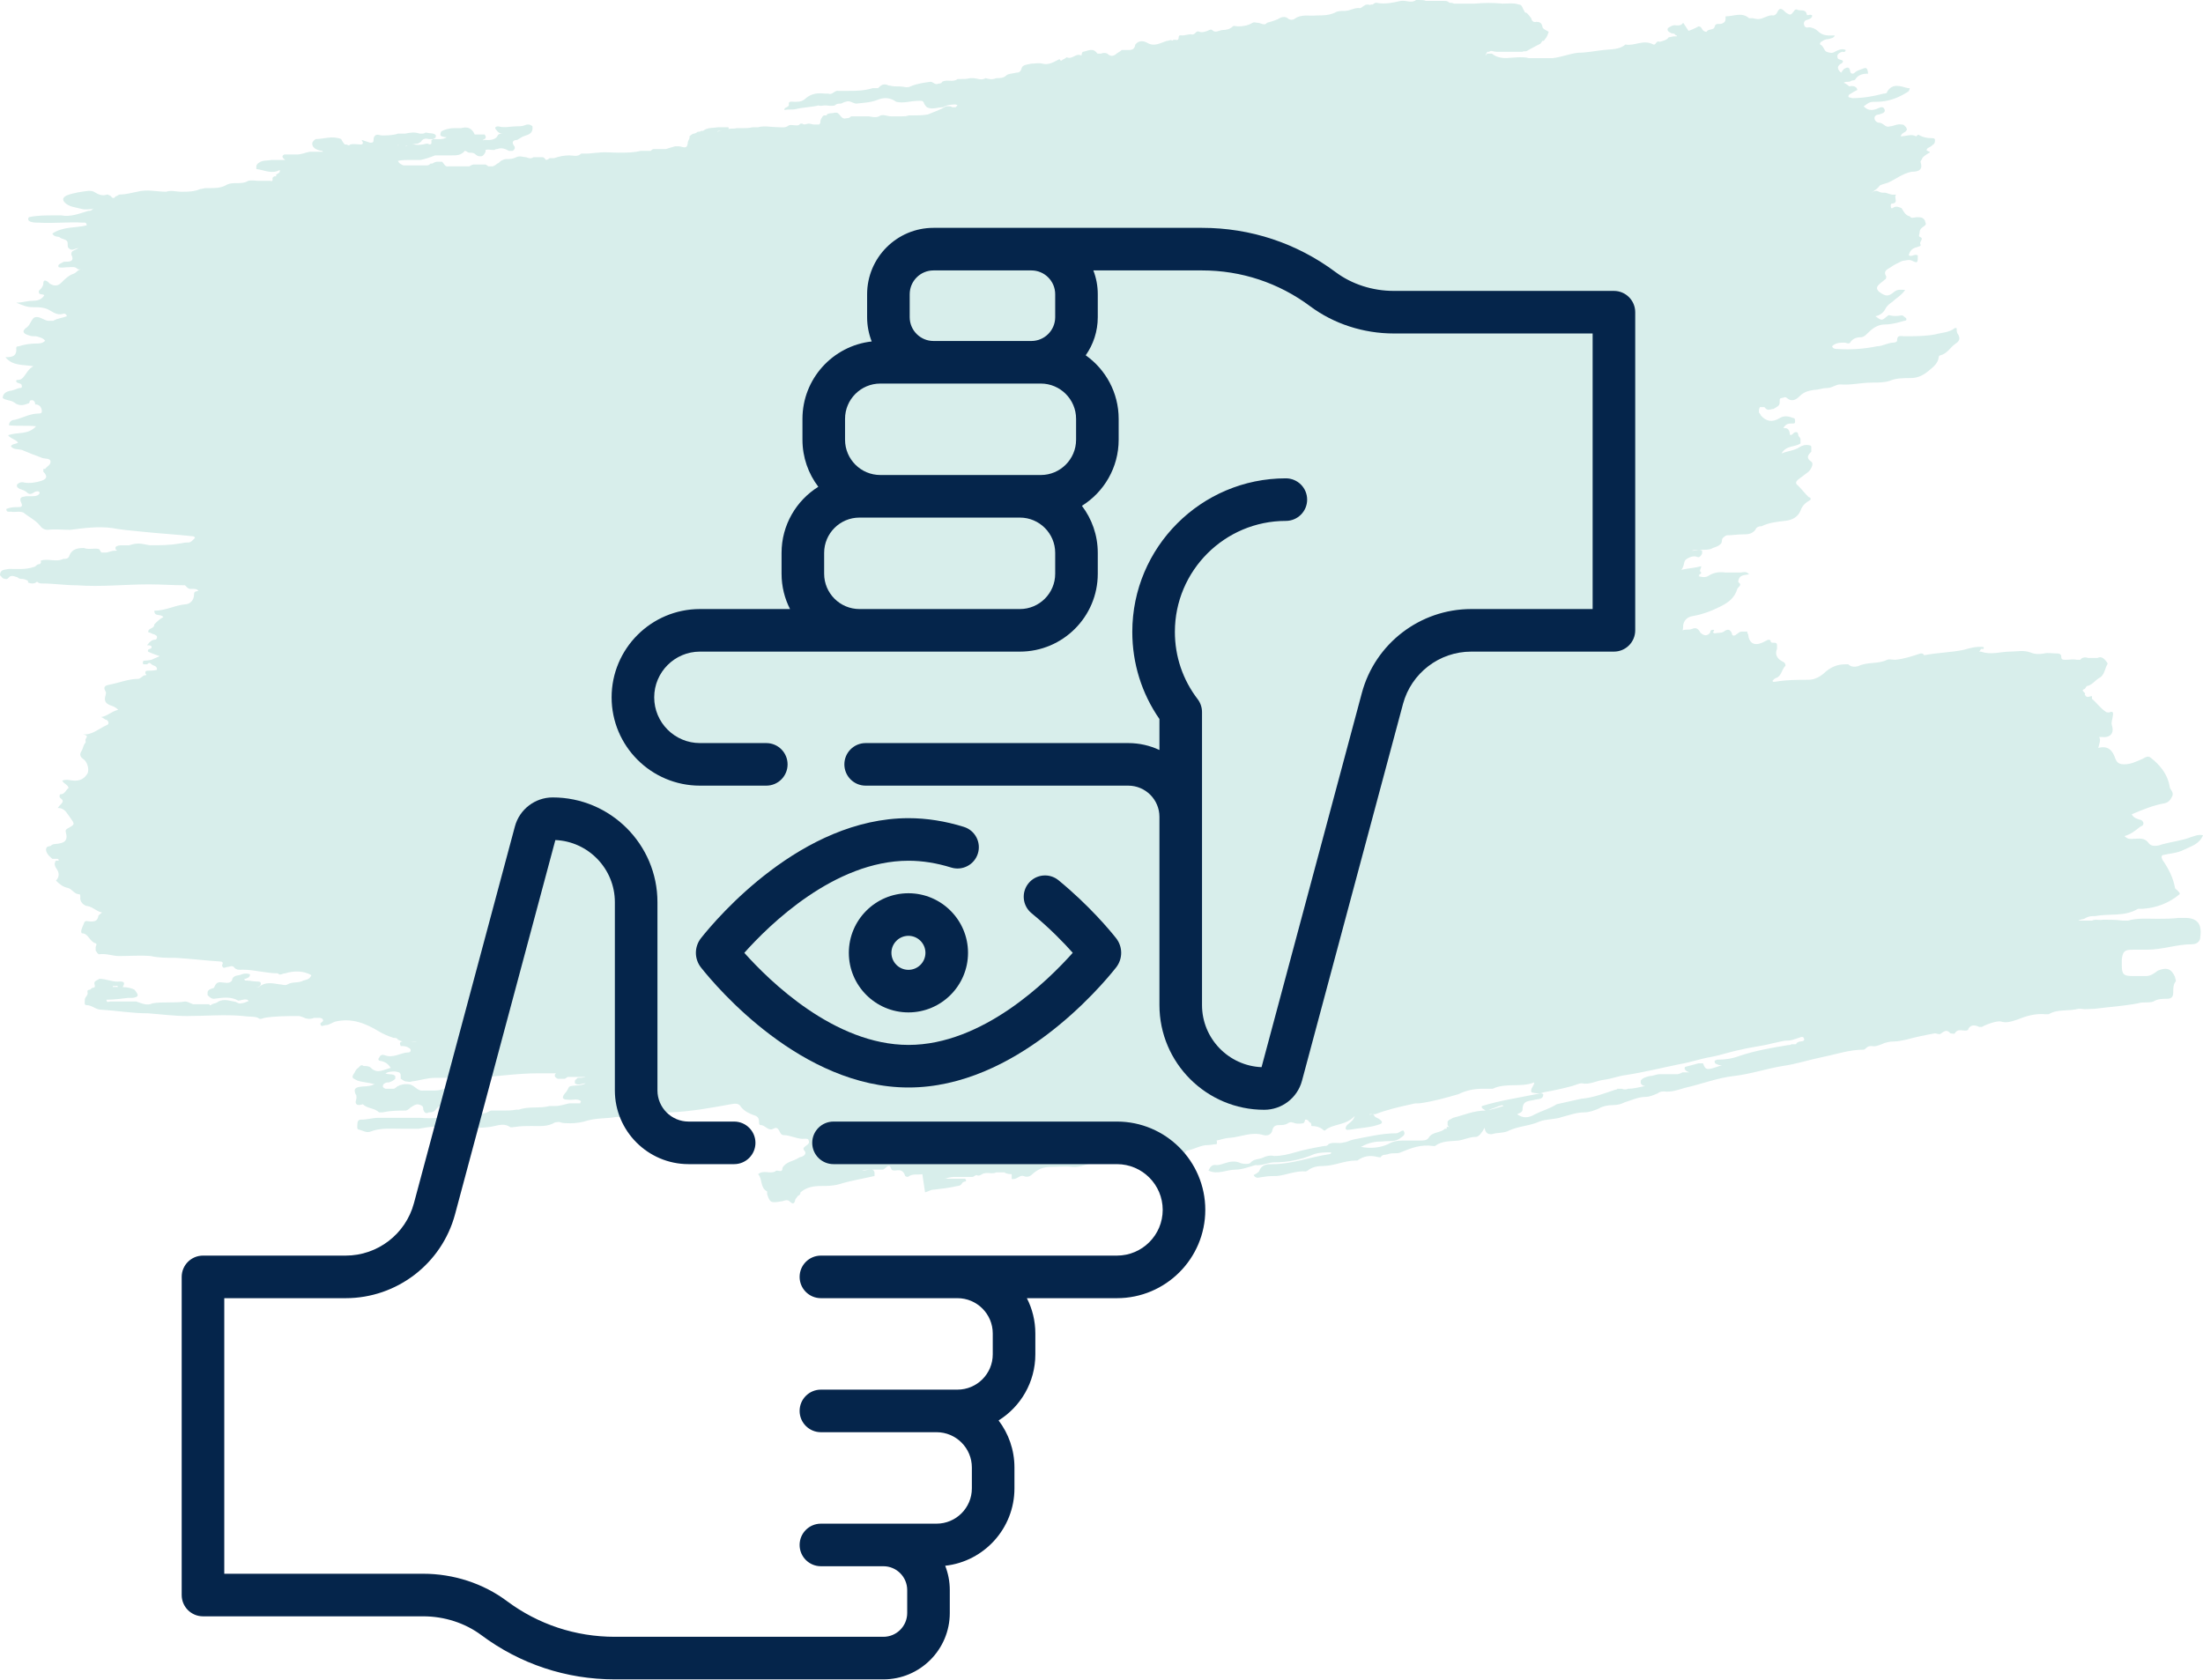
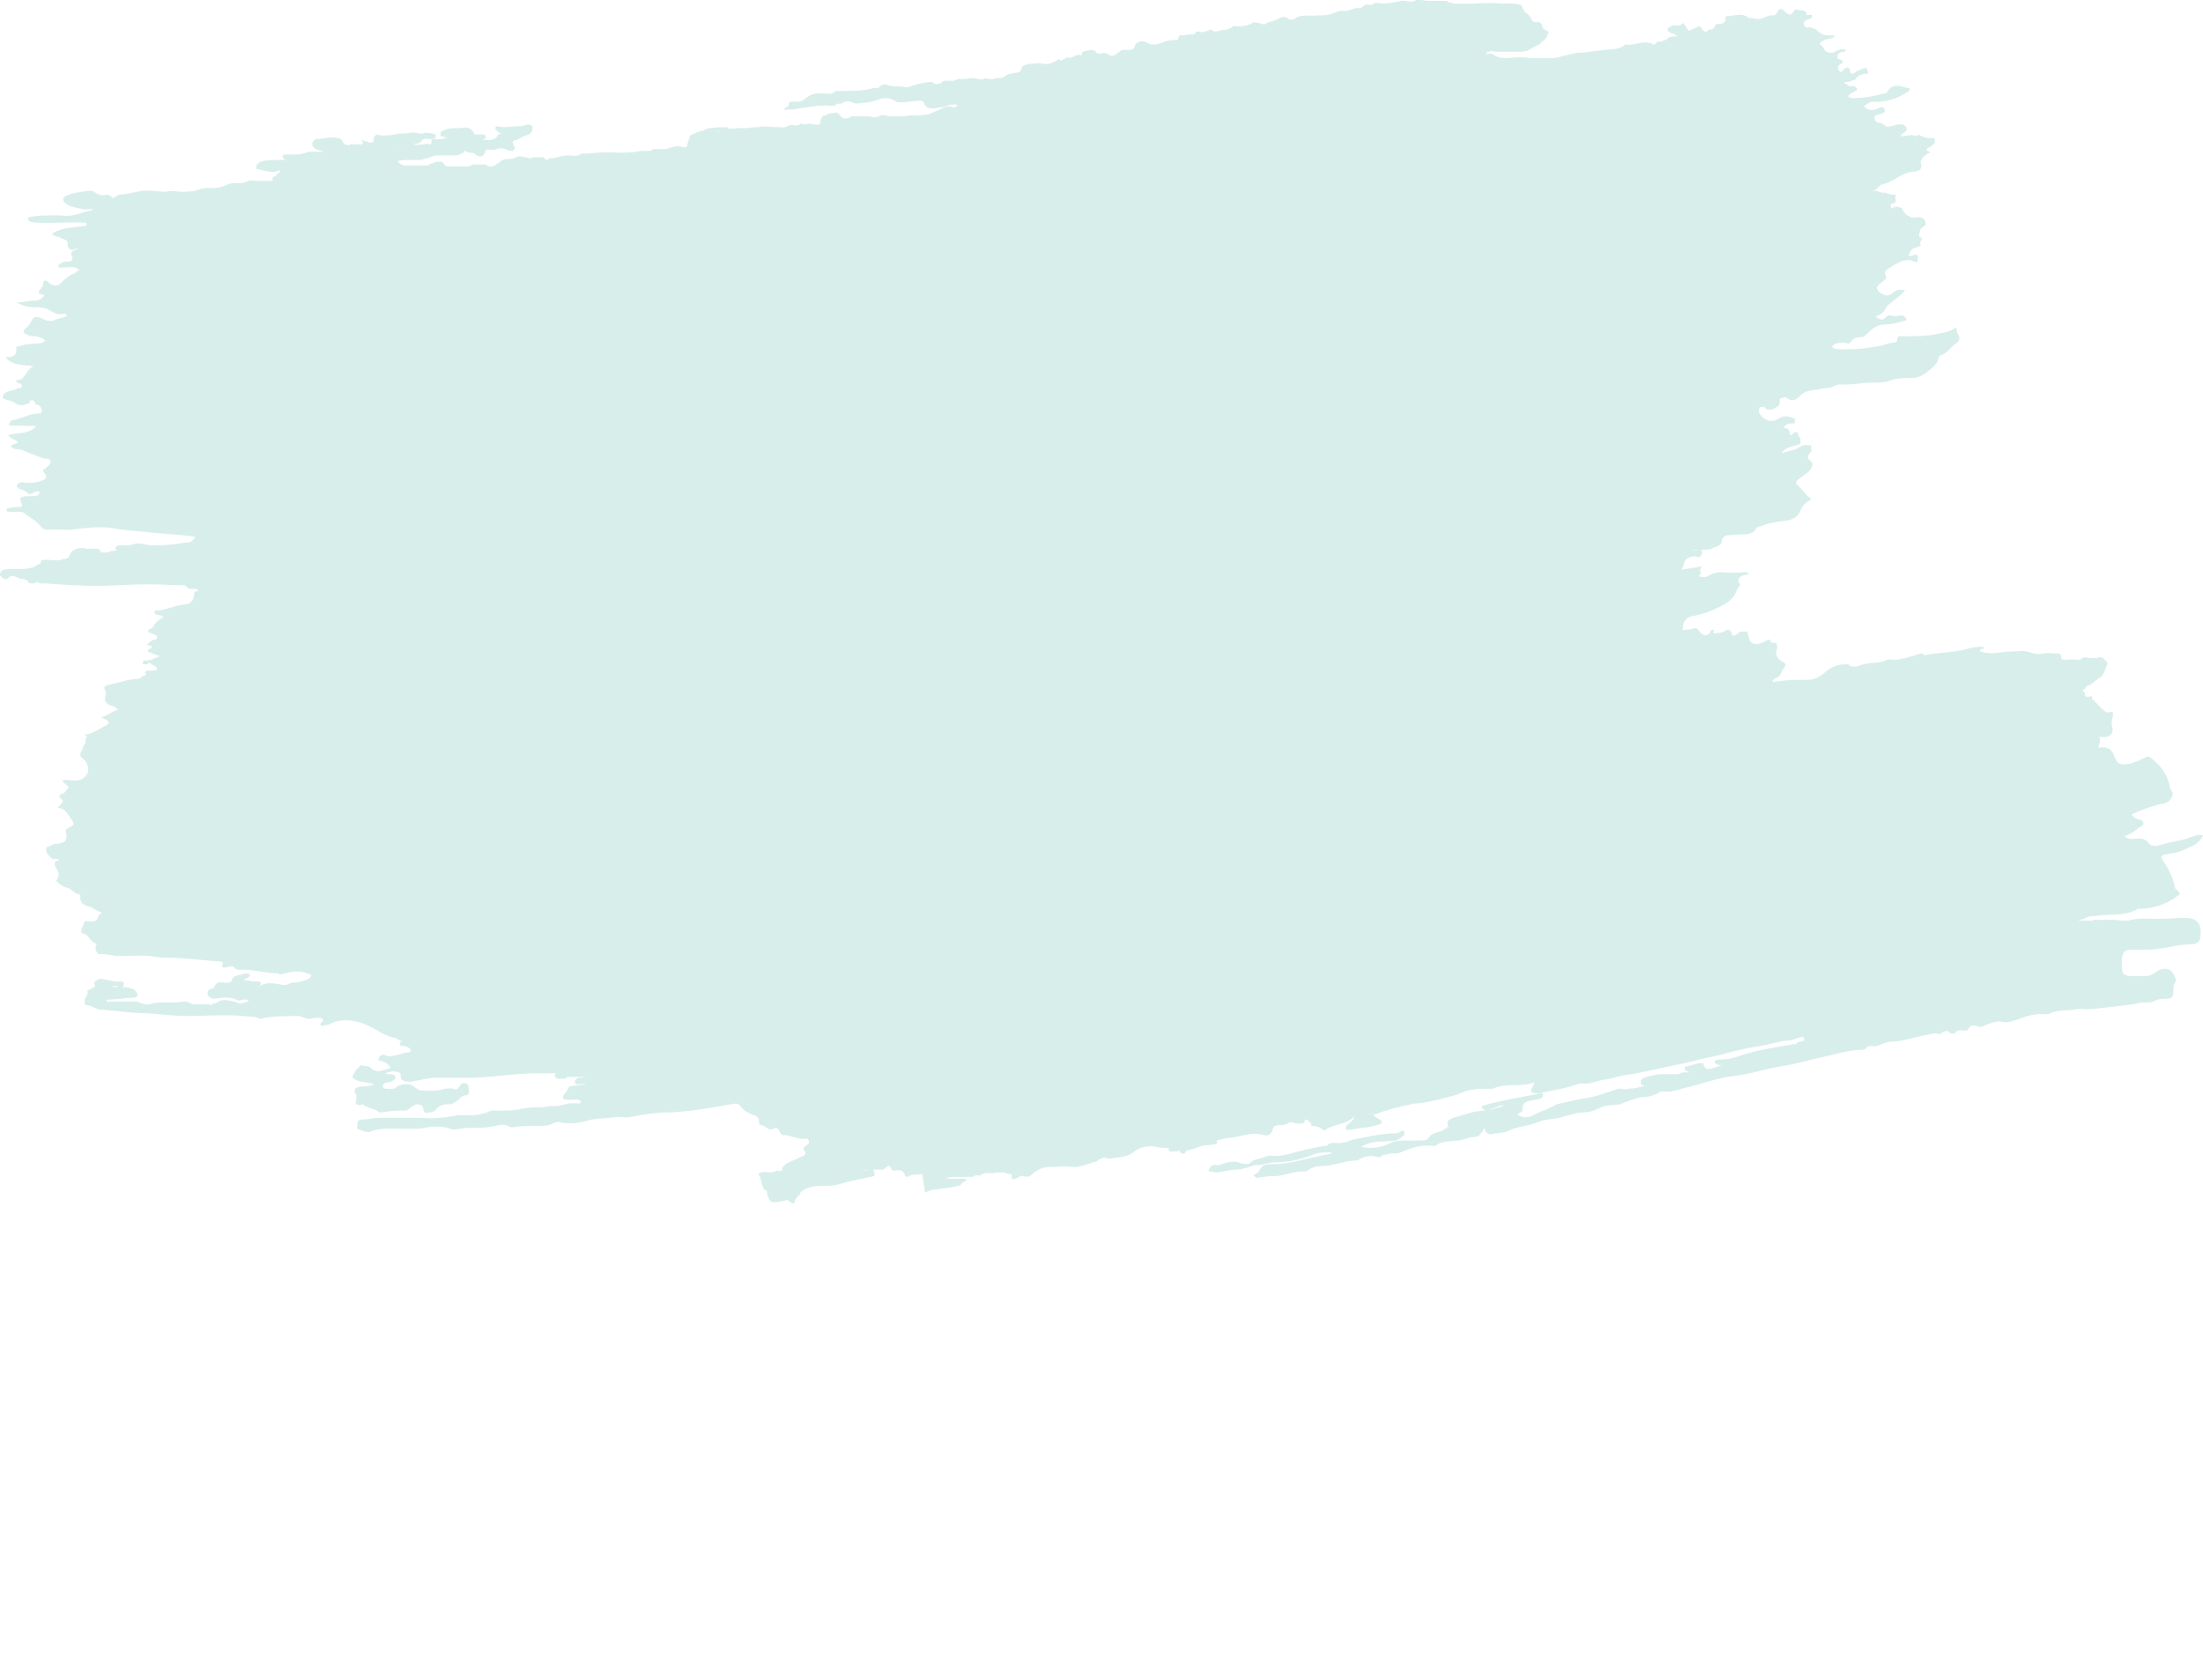
<svg xmlns="http://www.w3.org/2000/svg" width="97" height="74" viewBox="0 0 97 74" fill="none">
  <path d="M40.612 51.714C40.413 51.754 40.175 51.674 39.976 51.834C39.976 51.834 39.897 51.834 39.857 51.794C39.778 51.553 39.658 51.514 39.42 51.553C39.301 51.553 39.261 51.553 39.221 51.433C39.142 51.233 39.023 51.433 38.943 51.474C38.943 51.474 38.903 51.514 38.864 51.514C38.705 51.514 38.506 51.514 38.347 51.514C38.228 51.514 38.069 51.514 37.95 51.553H38.029C38.029 51.553 38.228 51.514 38.347 51.514C38.426 51.514 38.466 51.514 38.506 51.634C38.506 51.674 38.506 51.754 38.506 51.794C37.989 51.914 37.473 51.994 36.956 52.154C36.678 52.234 36.4 52.234 36.161 52.234C35.843 52.234 35.526 52.274 35.247 52.514C35.247 52.594 35.208 52.634 35.128 52.674C35.089 52.754 35.009 52.794 35.009 52.874C34.969 53.035 34.89 53.035 34.771 52.914C34.651 52.794 34.492 52.914 34.373 52.914C33.936 52.995 33.896 52.954 33.777 52.594C33.777 52.594 33.777 52.514 33.777 52.474C33.459 52.314 33.578 51.914 33.38 51.714C33.618 51.514 33.896 51.714 34.135 51.593C34.214 51.474 34.453 51.714 34.453 51.433C34.612 51.153 34.929 51.153 35.168 50.993C35.208 50.953 35.327 50.953 35.367 50.913C35.446 50.873 35.486 50.793 35.446 50.713C35.287 50.553 35.446 50.513 35.526 50.433C35.605 50.393 35.645 50.313 35.605 50.233C35.605 50.153 35.526 50.153 35.446 50.153C35.128 50.193 34.81 49.992 34.492 49.992C34.294 49.992 34.334 49.552 34.055 49.712C33.817 49.832 33.698 49.552 33.499 49.552C33.419 49.552 33.419 49.472 33.419 49.392C33.419 49.232 33.34 49.152 33.181 49.112C32.982 49.032 32.784 48.952 32.625 48.752C32.545 48.592 32.386 48.592 32.188 48.632C31.313 48.792 30.439 48.952 29.525 48.992C28.929 48.992 28.373 49.072 27.777 49.192C27.578 49.232 27.34 49.192 27.141 49.192C26.704 49.272 26.306 49.232 25.869 49.352C25.631 49.432 25.353 49.472 25.114 49.472C24.955 49.472 24.796 49.472 24.677 49.432C24.598 49.392 24.518 49.432 24.439 49.432C24.121 49.632 23.763 49.592 23.406 49.592C23.167 49.592 22.929 49.592 22.69 49.632C22.611 49.632 22.492 49.672 22.452 49.632C22.213 49.472 21.975 49.552 21.776 49.592C21.458 49.672 21.101 49.672 20.783 49.672C20.624 49.672 20.465 49.672 20.306 49.712C20.147 49.712 19.988 49.792 19.829 49.712C19.352 49.552 18.875 49.632 18.438 49.712C18.16 49.712 17.922 49.712 17.644 49.712C17.206 49.712 16.73 49.672 16.332 49.832C16.134 49.913 15.975 49.792 15.816 49.752C15.696 49.752 15.736 49.592 15.736 49.512C15.736 49.392 15.776 49.312 15.895 49.312C16.173 49.312 16.412 49.232 16.65 49.232C17.008 49.232 17.405 49.232 17.763 49.232C18.001 49.232 18.279 49.232 18.518 49.232C18.995 49.272 19.511 49.232 19.988 49.152C20.266 49.072 20.584 49.152 20.862 49.112C20.982 49.112 21.14 49.072 21.299 49.032C21.419 49.032 21.498 48.952 21.617 48.912H21.737C21.737 48.912 22.015 48.912 22.174 48.912C22.372 48.912 22.531 48.912 22.73 48.872H22.849C23.286 48.712 23.763 48.832 24.2 48.712C24.28 48.712 24.359 48.712 24.439 48.712C24.677 48.712 24.876 48.632 25.075 48.592C25.114 48.592 25.194 48.592 25.233 48.592C25.273 48.592 25.313 48.592 25.392 48.592C25.432 48.592 25.512 48.592 25.551 48.592C25.551 48.592 25.551 48.511 25.591 48.511C25.432 48.351 25.194 48.471 24.995 48.431C24.836 48.431 24.677 48.392 24.876 48.151C24.955 48.071 24.995 47.991 25.035 47.911C25.035 47.871 25.114 47.831 25.154 47.831C25.353 47.791 25.591 47.831 25.79 47.711C25.631 47.711 25.472 47.831 25.313 47.711V47.631C25.313 47.631 25.313 47.551 25.353 47.551C25.353 47.551 25.392 47.511 25.432 47.471C25.551 47.471 25.671 47.471 25.79 47.431C25.869 47.431 25.909 47.431 25.988 47.431C25.988 47.431 26.028 47.431 26.068 47.431C26.068 47.431 26.028 47.431 25.988 47.431C25.909 47.431 25.83 47.431 25.75 47.431C25.671 47.431 25.591 47.431 25.512 47.431C25.432 47.431 25.353 47.431 25.273 47.431C25.194 47.431 25.114 47.431 25.075 47.431H24.995L24.876 47.511C24.876 47.511 24.796 47.511 24.717 47.511H24.637H24.558C24.479 47.471 24.399 47.431 24.439 47.311C24.439 47.311 24.518 47.231 24.439 47.271C24.359 47.271 24.24 47.271 24.161 47.271H23.962C23.962 47.271 23.763 47.271 23.684 47.271C22.73 47.271 21.776 47.431 20.823 47.471C20.783 47.471 20.743 47.471 20.703 47.471C20.187 47.471 19.67 47.471 19.154 47.471C18.796 47.471 18.478 47.591 18.12 47.631C18.041 47.671 17.962 47.631 17.882 47.631C17.802 47.631 17.723 47.551 17.644 47.511C17.644 47.511 17.644 47.431 17.644 47.391C17.644 47.191 17.524 47.231 17.405 47.191C17.246 47.191 17.127 47.191 16.968 47.271C17.127 47.351 17.286 47.271 17.405 47.391C17.405 47.391 17.405 47.471 17.405 47.511C17.326 47.591 17.246 47.631 17.127 47.671C17.047 47.671 16.968 47.671 16.889 47.751C16.809 47.871 16.889 47.911 16.968 47.951C17.087 47.951 17.206 47.951 17.326 47.951C17.405 47.951 17.445 47.871 17.524 47.831C17.524 47.831 17.564 47.831 17.604 47.791C17.683 47.791 17.723 47.751 17.802 47.751C17.842 47.751 17.922 47.751 17.962 47.751C18.24 47.751 18.359 48.071 18.637 48.031H18.756C18.756 48.031 18.995 48.031 19.154 48.031C19.313 48.031 19.432 47.991 19.591 47.951C19.71 47.951 19.829 47.911 19.948 47.951C20.107 48.031 20.187 47.951 20.266 47.791C20.266 47.791 20.306 47.751 20.346 47.711C20.386 47.711 20.465 47.711 20.505 47.711C20.544 47.711 20.584 47.751 20.624 47.831C20.624 47.951 20.703 48.111 20.584 48.231C20.465 48.231 20.386 48.271 20.306 48.311C20.187 48.471 20.028 48.552 19.869 48.632C19.591 48.632 19.352 48.632 19.154 48.912C19.074 48.992 18.955 48.992 18.875 48.992C18.756 49.072 18.677 48.992 18.637 48.872C18.637 48.792 18.637 48.712 18.518 48.672C18.359 48.592 18.24 48.672 18.12 48.752C18.041 48.792 18.001 48.872 17.882 48.912C17.524 48.912 17.206 48.912 16.849 48.992C16.809 48.992 16.73 48.992 16.69 48.992C16.491 48.792 16.173 48.832 15.975 48.632C15.975 48.632 15.776 48.712 15.696 48.632C15.617 48.552 15.696 48.431 15.696 48.351C15.696 48.271 15.696 48.231 15.657 48.191C15.577 47.991 15.617 47.911 15.816 47.871C16.014 47.831 16.253 47.871 16.491 47.751C16.213 47.671 15.975 47.671 15.736 47.591C15.498 47.471 15.458 47.471 15.617 47.231C15.657 47.151 15.696 47.071 15.776 47.031C15.855 46.95 15.895 46.87 16.014 46.95C16.134 46.95 16.253 46.95 16.332 47.031C16.61 47.311 16.889 47.111 17.206 47.031C17.047 46.79 16.889 46.75 16.69 46.71C16.65 46.67 16.65 46.63 16.69 46.59C16.73 46.51 16.769 46.43 16.928 46.47C17.326 46.63 17.644 46.35 18.001 46.35C18.041 46.35 18.081 46.31 18.081 46.27C18.081 46.23 18.081 46.19 18.001 46.15C17.882 46.07 17.763 46.07 17.644 46.07C17.524 45.83 17.763 45.87 17.842 45.87C18.001 45.87 18.2 45.91 18.359 45.87C18.081 45.87 17.802 45.95 17.524 45.79C17.485 45.71 17.405 45.71 17.326 45.71C17.087 45.63 16.889 45.55 16.69 45.429C16.094 45.069 15.498 44.829 14.783 44.989C14.623 45.029 14.504 45.149 14.345 45.149C14.266 45.149 14.107 45.269 14.107 45.069C14.147 45.029 14.226 44.989 14.226 44.949C14.226 44.869 14.147 44.829 14.067 44.829C13.988 44.829 13.908 44.829 13.829 44.829C13.63 44.909 13.471 44.869 13.312 44.789C13.272 44.789 13.233 44.749 13.153 44.749C12.637 44.749 12.12 44.749 11.643 44.829C11.524 44.869 11.444 44.909 11.365 44.829C11.166 44.749 10.928 44.789 10.729 44.749C9.895 44.669 9.06 44.749 8.226 44.749C7.669 44.749 7.073 44.669 6.517 44.629C5.802 44.629 5.126 44.509 4.451 44.469C4.212 44.469 4.053 44.269 3.815 44.269C3.696 44.269 3.735 44.149 3.735 44.029C3.735 43.909 3.894 43.828 3.855 43.708C3.815 43.548 3.974 43.628 4.014 43.548C4.053 43.468 4.212 43.548 4.172 43.388C4.093 43.188 4.292 43.188 4.371 43.108C4.689 43.108 4.967 43.268 5.285 43.228C5.444 43.228 5.524 43.268 5.404 43.468C5.325 43.508 5.285 43.508 5.206 43.468C5.166 43.468 5.206 43.388 5.086 43.428H4.967C4.967 43.428 4.967 43.428 4.967 43.468C4.967 43.468 4.967 43.468 5.047 43.468C5.047 43.468 5.126 43.468 5.166 43.468C5.404 43.468 5.683 43.468 5.921 43.588C6.12 43.828 6.12 43.909 5.841 43.949C5.762 43.949 5.683 43.949 5.643 43.949C5.325 43.989 5.007 44.029 4.689 44.029C4.689 44.189 4.808 44.109 4.848 44.109C5.245 44.109 5.603 44.109 6 44.109C6.239 44.189 6.477 44.309 6.716 44.189C7.193 44.109 7.669 44.189 8.146 44.109C8.265 44.109 8.385 44.189 8.504 44.229C8.544 44.229 8.583 44.229 8.663 44.229C8.703 44.229 8.742 44.229 8.822 44.229H8.901C8.901 44.229 9.1 44.229 9.219 44.229C9.219 44.309 9.299 44.269 9.338 44.229C9.418 44.189 9.537 44.189 9.617 44.109C9.855 43.989 10.093 44.069 10.292 44.109C10.411 44.109 10.491 44.229 10.61 44.189C10.69 44.189 10.809 44.149 10.888 44.109C10.888 44.109 11.007 44.109 10.888 44.029C10.729 43.989 10.61 44.069 10.491 44.069C10.133 43.868 9.775 43.949 9.418 43.989C9.299 43.989 9.219 43.909 9.14 43.828C9.14 43.828 9.14 43.748 9.14 43.708C9.14 43.588 9.299 43.548 9.418 43.508C9.497 43.348 9.537 43.228 9.775 43.268C9.895 43.268 10.093 43.348 10.213 43.188C10.252 42.908 10.53 42.988 10.65 42.908C10.769 42.868 10.888 42.868 11.007 42.908C11.007 43.068 10.888 43.068 10.809 43.108C10.809 43.108 10.69 43.108 10.809 43.188C10.809 43.188 10.848 43.188 10.888 43.188C11.007 43.188 11.166 43.228 11.286 43.228C11.365 43.228 11.484 43.228 11.484 43.308C11.484 43.428 11.405 43.468 11.286 43.468C11.206 43.468 11.166 43.468 11.127 43.508C11.047 43.508 10.968 43.508 10.928 43.508C10.928 43.508 10.888 43.508 10.848 43.508C10.809 43.508 10.809 43.508 10.848 43.508C10.968 43.508 11.087 43.508 11.206 43.468C11.286 43.468 11.365 43.468 11.405 43.468C11.683 43.228 12.001 43.308 12.279 43.348C12.398 43.348 12.557 43.428 12.676 43.348C12.875 43.228 13.153 43.308 13.352 43.188C13.471 43.148 13.63 43.148 13.71 42.948C13.352 42.748 12.954 42.748 12.557 42.868C12.438 42.868 12.319 42.988 12.239 42.868C11.723 42.868 11.206 42.708 10.69 42.708C10.57 42.708 10.411 42.748 10.292 42.588C10.213 42.508 10.093 42.588 10.014 42.588C9.934 42.588 9.815 42.708 9.775 42.508C9.855 42.388 9.775 42.347 9.696 42.347C9.06 42.307 8.424 42.227 7.749 42.187C7.391 42.187 6.994 42.187 6.636 42.107C6.159 42.067 5.722 42.107 5.245 42.107C4.967 42.107 4.689 41.987 4.371 42.027C4.292 42.027 4.252 41.907 4.212 41.867C4.212 41.827 4.212 41.747 4.212 41.707C4.212 41.667 4.292 41.587 4.212 41.547C3.934 41.467 3.894 41.107 3.616 41.107C3.616 41.107 3.576 41.107 3.576 41.027C3.576 40.907 3.656 40.786 3.696 40.666C3.735 40.506 3.894 40.586 3.974 40.586C4.133 40.586 4.292 40.586 4.331 40.346C4.331 40.306 4.411 40.266 4.49 40.186C4.252 40.146 4.093 39.946 3.855 39.906C3.735 39.906 3.497 39.746 3.537 39.506C3.537 39.466 3.537 39.386 3.497 39.386C3.259 39.386 3.179 39.145 2.98 39.105C2.782 39.065 2.623 38.945 2.464 38.785C2.623 38.625 2.623 38.425 2.464 38.225C2.424 38.145 2.384 38.065 2.424 37.985C2.424 37.985 2.424 37.945 2.464 37.905C2.464 37.905 2.543 37.905 2.583 37.905C2.583 37.905 2.583 37.905 2.583 37.865C2.583 37.865 2.583 37.865 2.543 37.825C2.503 37.825 2.424 37.825 2.384 37.825H2.305C2.305 37.825 2.027 37.624 2.027 37.424C2.027 37.224 2.225 37.304 2.265 37.224C2.384 37.144 2.503 37.184 2.623 37.144C2.901 37.104 2.98 36.944 2.901 36.664C2.861 36.544 2.941 36.504 3.02 36.464C3.298 36.304 3.298 36.304 3.1 36.023C2.941 35.823 2.861 35.583 2.543 35.583C2.623 35.463 2.702 35.423 2.742 35.343C2.821 35.223 2.662 35.183 2.623 35.103C2.623 35.023 2.623 34.983 2.662 34.983C2.861 34.983 2.901 34.783 3.02 34.703C2.98 34.542 2.821 34.542 2.742 34.382C2.941 34.302 3.1 34.382 3.298 34.382C3.576 34.382 3.735 34.262 3.855 34.062C3.934 33.902 3.855 33.542 3.656 33.422C3.537 33.342 3.497 33.222 3.576 33.102C3.656 32.981 3.656 32.861 3.735 32.741C3.815 32.701 3.735 32.621 3.775 32.541C3.894 32.381 3.775 32.381 3.656 32.341C3.656 32.341 3.616 32.341 3.656 32.341C4.053 32.381 4.331 32.101 4.689 31.941C4.808 31.901 4.808 31.781 4.689 31.701C4.61 31.701 4.57 31.621 4.451 31.581C4.729 31.541 4.888 31.34 5.206 31.26C5.086 31.14 4.967 31.1 4.848 31.06C4.649 30.98 4.57 30.86 4.649 30.62C4.649 30.58 4.689 30.5 4.649 30.46C4.49 30.18 4.729 30.18 4.888 30.14C5.285 30.059 5.683 29.899 6.08 29.899C6.199 29.899 6.279 29.739 6.398 29.739C6.477 29.739 6.438 29.699 6.398 29.659C6.398 29.579 6.398 29.539 6.517 29.539C6.636 29.539 6.795 29.539 6.914 29.499C6.914 29.299 6.755 29.339 6.676 29.259C6.596 29.179 6.557 29.179 6.477 29.259C6.438 29.259 6.398 29.259 6.318 29.259C6.279 29.219 6.279 29.179 6.318 29.099C6.318 29.099 6.636 29.099 6.755 29.019L7.034 28.899C7.034 28.899 6.676 28.779 6.517 28.699C6.477 28.539 6.676 28.619 6.676 28.498C6.676 28.419 6.557 28.419 6.477 28.419C6.477 28.419 6.636 28.178 6.795 28.178C6.875 28.178 6.914 28.138 6.914 28.058C6.914 27.978 6.835 27.978 6.795 27.938C6.716 27.938 6.636 27.858 6.557 27.858C6.517 27.858 6.517 27.778 6.557 27.738C6.636 27.658 6.795 27.658 6.795 27.498C6.914 27.378 7.034 27.258 7.193 27.178C7.073 27.018 6.795 27.178 6.795 26.898C7.272 26.898 7.709 26.657 8.146 26.617C8.345 26.617 8.544 26.457 8.544 26.177C8.544 26.017 8.663 26.057 8.742 26.017C8.663 25.937 8.583 25.937 8.504 25.937H8.424C8.345 25.937 8.305 25.937 8.226 25.857L8.146 25.777C7.63 25.777 7.113 25.737 6.557 25.737C5.484 25.737 4.451 25.857 3.378 25.777C2.861 25.777 2.345 25.697 1.868 25.697C1.788 25.697 1.709 25.697 1.629 25.617C1.629 25.657 1.629 25.617 1.629 25.617C1.51 25.737 1.351 25.697 1.232 25.657V25.577C1.232 25.577 1.073 25.497 0.993 25.497C0.914 25.497 0.834 25.497 0.755 25.416C0.676 25.416 0.596 25.337 0.477 25.377C0.397 25.377 0.358 25.537 0.238 25.497C0.238 25.497 0.119 25.497 0.079 25.416L0 25.337C0 25.056 0.238 25.096 0.397 25.056C0.755 25.056 1.113 25.096 1.47 24.976C1.55 24.976 1.59 24.896 1.669 24.856C1.788 24.856 1.828 24.776 1.788 24.696C2.106 24.576 2.464 24.776 2.782 24.616C2.901 24.616 3.02 24.616 3.06 24.456C3.179 24.176 3.417 24.136 3.696 24.136C3.894 24.216 4.133 24.136 4.331 24.176C4.411 24.176 4.411 24.336 4.49 24.336C4.53 24.336 4.57 24.336 4.649 24.336C4.769 24.336 4.888 24.256 5.047 24.256C5.047 24.256 5.086 24.256 5.126 24.256C5.126 24.256 5.166 24.256 5.126 24.216C5.126 24.216 5.086 24.216 5.086 24.176C5.086 24.176 5.086 24.136 5.086 24.096C5.166 24.016 5.285 24.016 5.404 24.016C5.484 24.016 5.563 24.016 5.683 24.016C6.08 23.895 6.159 23.936 6.596 24.016C7.034 24.016 7.471 24.016 7.908 23.936C7.987 23.936 8.107 23.895 8.186 23.895C8.385 23.895 8.385 23.895 8.583 23.695C8.583 23.655 8.544 23.615 8.464 23.615C7.709 23.535 6.994 23.495 6.239 23.415C5.802 23.375 5.365 23.335 4.927 23.255C4.331 23.175 3.696 23.255 3.1 23.335C2.742 23.335 2.424 23.295 2.106 23.335C1.947 23.335 1.828 23.255 1.748 23.135C1.55 22.895 1.272 22.775 1.033 22.575C0.834 22.495 0.676 22.575 0.477 22.535C0.397 22.535 0.278 22.575 0.278 22.415C0.477 22.334 0.636 22.334 0.834 22.334C0.993 22.334 0.993 22.255 0.914 22.094C0.834 21.854 1.033 21.894 1.152 21.854C1.232 21.854 1.311 21.854 1.391 21.854C1.51 21.854 1.629 21.854 1.709 21.774C1.709 21.774 1.788 21.694 1.709 21.654C1.669 21.614 1.59 21.654 1.55 21.654C1.431 21.734 1.311 21.814 1.192 21.694C1.113 21.614 0.993 21.574 0.874 21.534C0.795 21.494 0.715 21.454 0.755 21.334C0.834 21.254 0.954 21.214 1.073 21.254C1.311 21.294 1.59 21.254 1.828 21.174C2.066 21.094 2.106 20.974 1.907 20.773C1.907 20.773 1.907 20.694 1.907 20.653C1.907 20.653 1.947 20.653 1.987 20.653C2.066 20.533 2.225 20.493 2.225 20.333C2.225 20.173 1.987 20.213 1.868 20.173C1.55 20.053 1.232 19.933 0.954 19.813C0.795 19.773 0.596 19.813 0.477 19.653C0.556 19.533 0.676 19.573 0.795 19.493C0.676 19.333 0.477 19.333 0.358 19.172C0.755 19.012 1.232 19.172 1.59 18.772C1.192 18.732 0.795 18.772 0.397 18.732C0.397 18.572 0.517 18.492 0.636 18.492C0.993 18.412 1.311 18.212 1.709 18.212C1.828 18.212 1.868 18.172 1.828 18.012C1.788 17.892 1.709 17.812 1.55 17.812C1.55 17.692 1.47 17.571 1.311 17.651C1.311 17.651 1.311 17.772 1.232 17.772C1.033 17.852 0.834 17.892 0.636 17.732C0.477 17.611 0.278 17.651 0.119 17.531C0.119 17.331 0.278 17.251 0.437 17.211C0.556 17.211 0.715 17.131 0.834 17.091C0.914 17.091 0.993 17.091 0.954 16.971C0.954 16.891 0.834 16.891 0.755 16.851C0.715 16.811 0.676 16.771 0.755 16.731C0.834 16.731 0.914 16.731 0.993 16.651C1.152 16.491 1.232 16.251 1.47 16.131C1.033 16.05 0.556 16.131 0.238 15.73C0.477 15.73 0.755 15.73 0.715 15.33C0.715 15.25 0.795 15.25 0.834 15.25C1.073 15.17 1.351 15.13 1.59 15.13C1.709 15.13 1.868 15.13 1.987 15.01C1.907 14.89 1.748 14.85 1.59 14.81C1.47 14.81 1.351 14.81 1.272 14.77C0.993 14.69 0.954 14.569 1.192 14.409C1.351 14.289 1.391 14.009 1.55 13.969C1.748 13.929 1.907 14.089 2.106 14.129C2.186 14.129 2.265 14.129 2.345 14.129C2.543 14.009 2.742 14.009 2.941 13.929C2.941 13.849 2.861 13.809 2.821 13.809C2.583 13.889 2.424 13.809 2.225 13.689C1.987 13.529 1.709 13.529 1.431 13.529C1.192 13.529 0.993 13.449 0.715 13.329C0.993 13.329 1.192 13.249 1.431 13.249C1.629 13.249 1.828 13.209 1.947 13.008C1.907 12.928 1.748 13.008 1.709 12.888V12.808C1.709 12.808 1.907 12.648 1.907 12.488C1.907 12.328 1.987 12.328 2.106 12.408C2.106 12.408 2.146 12.448 2.186 12.488C2.384 12.608 2.543 12.608 2.702 12.448C2.861 12.288 3.02 12.128 3.259 12.048C3.378 12.008 3.457 11.808 3.656 11.888C3.576 11.848 3.497 11.888 3.417 11.848C3.298 11.728 3.179 11.768 3.02 11.768C2.861 11.768 2.742 11.808 2.583 11.768C2.543 11.688 2.583 11.648 2.662 11.607C2.742 11.568 2.782 11.527 2.861 11.527C3.06 11.527 3.298 11.527 3.139 11.207C3.139 11.167 3.139 11.087 3.219 11.047C3.298 11.007 3.378 10.967 3.457 10.927C3.298 10.927 3.179 11.087 3.02 10.927C2.941 10.847 3.02 10.687 2.941 10.607C2.861 10.527 2.702 10.527 2.623 10.447C2.543 10.407 2.384 10.447 2.305 10.287C2.782 9.966 3.338 10.046 3.815 9.926C3.815 9.766 3.696 9.806 3.656 9.806C3.02 9.766 2.384 9.846 1.709 9.806C1.55 9.806 1.391 9.806 1.272 9.726C1.232 9.686 1.232 9.606 1.272 9.566C1.629 9.486 1.987 9.486 2.384 9.486C2.503 9.486 2.623 9.486 2.702 9.486C3.1 9.566 3.497 9.406 3.894 9.286C3.974 9.286 4.014 9.286 4.093 9.206C4.133 9.206 4.093 9.126 4.093 9.206C4.093 9.246 4.053 9.126 4.093 9.206C3.934 9.206 3.775 9.246 3.616 9.206C3.338 9.126 3.02 9.126 2.821 8.886C2.742 8.766 2.782 8.686 2.941 8.606C3.259 8.486 3.576 8.445 3.894 8.405C3.974 8.405 4.053 8.405 4.133 8.445C4.331 8.566 4.49 8.646 4.729 8.566C4.729 8.566 4.848 8.606 4.888 8.646C4.967 8.766 5.047 8.726 5.086 8.646C5.166 8.646 5.206 8.566 5.285 8.566C5.563 8.566 5.802 8.486 6.04 8.445C6.477 8.325 6.914 8.445 7.312 8.445C7.55 8.365 7.749 8.445 7.987 8.445C8.265 8.445 8.544 8.445 8.822 8.325C8.901 8.325 8.981 8.285 9.06 8.285C9.1 8.285 9.179 8.285 9.219 8.285C9.458 8.285 9.696 8.285 9.934 8.165C10.252 7.965 10.61 8.165 10.928 7.965C11.087 7.925 11.246 7.965 11.405 7.965C11.564 7.965 11.723 7.965 11.882 7.965C11.921 7.965 12.001 8.005 12.001 7.925C12.001 7.925 12.001 7.885 12.001 7.845C12.001 7.845 12.001 7.805 12.08 7.765H12.16V7.685C12.16 7.685 12.279 7.645 12.319 7.565C12.319 7.565 12.319 7.525 12.319 7.485C11.961 7.685 11.643 7.485 11.286 7.445C11.286 7.445 11.286 7.365 11.286 7.325C11.286 7.285 11.325 7.205 11.405 7.165C11.564 7.045 11.762 7.085 11.961 7.045C12.12 7.045 12.279 7.045 12.438 7.045C12.478 7.045 12.517 7.045 12.557 7.045C12.517 7.005 12.438 6.965 12.438 6.884C12.438 6.884 12.438 6.844 12.517 6.804C12.557 6.804 12.637 6.804 12.676 6.804C12.796 6.804 12.915 6.804 13.074 6.804C13.272 6.804 13.431 6.724 13.63 6.684C13.749 6.684 13.908 6.684 14.027 6.684H14.107C14.107 6.684 14.186 6.684 14.226 6.684C14.226 6.684 14.226 6.684 14.186 6.644C14.107 6.644 13.988 6.604 13.908 6.564C13.829 6.524 13.749 6.444 13.749 6.324C13.749 6.244 13.829 6.164 13.908 6.124C14.266 6.124 14.623 5.964 15.021 6.124C15.021 6.124 15.1 6.284 15.18 6.364H15.259C15.259 6.364 15.379 6.444 15.418 6.364C15.577 6.324 15.736 6.364 15.895 6.364C15.975 6.364 16.014 6.284 15.935 6.204C15.935 6.204 15.935 6.204 15.935 6.164C15.935 6.164 16.173 6.244 16.293 6.284C16.412 6.284 16.451 6.284 16.451 6.124C16.451 6.124 16.451 6.124 16.451 6.084C16.531 5.844 16.69 5.964 16.809 5.964H16.968C16.968 5.964 17.326 5.964 17.524 5.884C17.644 5.884 17.723 5.884 17.842 5.884C18.041 5.844 18.24 5.804 18.478 5.884C18.518 5.884 18.558 5.884 18.597 5.884C18.637 5.884 18.677 5.884 18.716 5.844H18.796C18.915 5.884 19.114 5.844 19.193 5.964C19.193 6.004 19.193 6.044 19.154 6.084C19.154 6.084 19.114 6.084 19.074 6.124H18.995H18.875C18.875 6.124 18.716 6.084 18.677 6.124C18.637 6.124 18.597 6.164 18.558 6.204C18.558 6.244 18.478 6.284 18.399 6.324C18.279 6.324 18.16 6.364 18.001 6.404C17.962 6.404 17.922 6.404 17.842 6.444C17.802 6.444 17.723 6.444 17.683 6.444C17.604 6.444 17.564 6.364 17.485 6.404C17.485 6.404 17.524 6.404 17.564 6.404C17.604 6.404 17.683 6.444 17.723 6.444C17.763 6.444 17.802 6.444 17.882 6.444C18.001 6.364 18.12 6.364 18.24 6.364C18.438 6.404 18.637 6.364 18.796 6.324C18.875 6.324 18.915 6.404 18.995 6.324V6.244C18.995 6.244 18.995 6.204 18.995 6.164C18.995 6.164 19.034 6.164 19.074 6.124H19.193C19.193 6.124 19.511 6.164 19.67 6.044C19.67 6.044 19.471 6.044 19.392 5.964C19.392 5.884 19.392 5.804 19.471 5.764C19.631 5.684 19.829 5.644 19.988 5.644C20.028 5.644 20.107 5.644 20.147 5.644C20.187 5.644 20.227 5.644 20.306 5.644C20.584 5.564 20.783 5.644 20.902 5.924H20.982C20.982 5.924 21.14 5.924 21.26 5.924H21.339C21.458 6.084 21.339 6.124 21.26 6.164C21.26 6.204 21.299 6.164 21.339 6.164H21.419C21.419 6.164 21.776 6.204 21.895 6.004C21.935 5.884 22.055 5.884 22.134 5.884C22.015 5.884 21.935 5.844 21.856 5.724C21.737 5.604 21.856 5.564 21.935 5.564C22.213 5.644 22.492 5.564 22.73 5.564C22.849 5.564 22.968 5.564 23.088 5.524C23.167 5.484 23.326 5.444 23.445 5.564C23.485 5.964 23.167 5.924 22.968 6.044C22.889 6.084 22.849 6.124 22.77 6.164C22.611 6.164 22.492 6.244 22.651 6.444C22.69 6.524 22.651 6.604 22.571 6.644C22.531 6.644 22.452 6.644 22.412 6.644C22.253 6.564 22.094 6.484 21.895 6.564C21.856 6.564 21.816 6.564 21.776 6.604H21.697C21.578 6.604 21.498 6.564 21.379 6.604V6.684C21.379 6.684 21.299 6.884 21.18 6.884C21.101 6.884 21.021 6.884 20.942 6.804C20.862 6.724 20.783 6.724 20.664 6.724C20.584 6.724 20.544 6.644 20.465 6.644C20.306 6.844 20.107 6.844 19.869 6.844C19.789 6.844 19.71 6.844 19.591 6.844C19.551 6.844 19.471 6.844 19.432 6.844C19.392 6.844 19.313 6.844 19.273 6.844H19.154C18.955 6.925 18.716 7.005 18.518 7.045C18.478 7.045 18.399 7.045 18.359 7.045C18.359 7.045 18.279 7.045 18.24 7.045C18.16 7.045 18.12 7.045 18.041 7.045C17.882 7.045 17.683 7.045 17.524 7.085C17.564 7.205 17.683 7.245 17.763 7.285C17.962 7.285 18.2 7.285 18.399 7.285C18.399 7.285 18.478 7.285 18.518 7.285C18.597 7.285 18.716 7.285 18.796 7.285C18.875 7.285 18.915 7.245 18.955 7.205H19.034C19.034 7.205 19.154 7.125 19.233 7.125C19.313 7.125 19.392 7.125 19.471 7.125C19.551 7.205 19.591 7.365 19.75 7.325C19.869 7.325 19.988 7.325 20.107 7.325C20.227 7.325 20.346 7.325 20.425 7.325H20.664C20.664 7.325 20.783 7.245 20.862 7.245C20.942 7.245 20.982 7.245 21.061 7.245C21.14 7.245 21.22 7.245 21.299 7.245H21.379C21.379 7.245 21.458 7.285 21.498 7.325C21.538 7.325 21.578 7.325 21.617 7.325H21.697C21.697 7.325 21.816 7.285 21.895 7.205C21.935 7.205 22.015 7.125 22.055 7.085C22.134 7.045 22.213 7.005 22.293 7.005C22.452 7.005 22.571 7.005 22.73 6.925C22.889 6.844 23.048 6.925 23.167 6.925C23.286 6.965 23.366 7.005 23.485 6.925C23.604 6.925 23.724 6.925 23.882 6.925C23.962 6.925 24.002 7.005 24.041 7.045C24.081 7.045 24.161 7.005 24.2 6.965C24.28 6.965 24.32 6.965 24.399 6.965C24.637 6.884 24.836 6.844 25.075 6.844C25.233 6.844 25.432 6.925 25.591 6.764C25.591 6.764 25.671 6.764 25.71 6.764C25.71 6.764 25.79 6.764 25.83 6.764C26.028 6.764 26.187 6.724 26.346 6.724C26.624 6.684 26.902 6.724 27.22 6.724C27.578 6.724 27.896 6.724 28.214 6.644C28.293 6.644 28.333 6.644 28.413 6.644C28.452 6.644 28.532 6.644 28.572 6.644H28.651C28.651 6.644 28.73 6.564 28.77 6.564H28.85C28.85 6.564 29.009 6.564 29.088 6.564H29.326C29.326 6.564 29.565 6.484 29.724 6.444C29.764 6.444 29.843 6.444 29.883 6.444C30.042 6.444 30.241 6.604 30.28 6.324C30.28 6.244 30.32 6.164 30.36 6.084V6.004C30.36 6.004 30.479 5.884 30.558 5.884C30.598 5.884 30.678 5.844 30.717 5.804C30.757 5.804 30.837 5.804 30.876 5.764H30.956C31.154 5.604 31.393 5.644 31.631 5.604C31.631 5.604 31.711 5.604 31.75 5.604H31.87C31.87 5.604 32.029 5.604 32.068 5.604C32.068 5.604 32.108 5.644 32.068 5.684C31.989 5.804 31.87 5.764 31.75 5.764H31.671C31.671 5.764 31.592 5.764 31.592 5.804C31.592 5.844 31.592 5.804 31.592 5.804C31.75 5.724 31.91 5.804 32.068 5.684C32.188 5.644 32.307 5.684 32.426 5.644C32.466 5.644 32.545 5.644 32.585 5.644C32.585 5.644 32.664 5.644 32.704 5.644C32.863 5.644 32.982 5.644 33.141 5.604C33.221 5.604 33.3 5.604 33.38 5.604C33.658 5.524 33.976 5.604 34.294 5.604C34.453 5.604 34.572 5.644 34.731 5.524C34.81 5.484 34.969 5.524 35.089 5.524C35.168 5.524 35.208 5.484 35.247 5.444C35.247 5.444 35.287 5.444 35.327 5.444C35.406 5.524 35.526 5.444 35.605 5.444C35.685 5.444 35.764 5.484 35.843 5.484H35.923C35.923 5.484 36.002 5.484 36.042 5.484C36.082 5.484 36.082 5.484 36.122 5.404V5.323C36.122 5.323 36.161 5.203 36.201 5.163C36.201 5.163 36.201 5.123 36.281 5.083C36.32 5.083 36.36 5.083 36.4 5.083C36.4 5.083 36.479 5.163 36.4 5.203C36.479 5.163 36.4 5.123 36.4 5.043C36.519 4.963 36.638 5.003 36.758 4.963H36.837C36.877 4.963 36.916 5.003 36.956 5.043C36.996 5.083 37.036 5.163 37.115 5.203C37.195 5.243 37.234 5.203 37.314 5.203C37.393 5.203 37.433 5.163 37.473 5.123C37.552 5.123 37.592 5.123 37.671 5.123C37.751 5.123 37.83 5.123 37.95 5.123C38.029 5.123 38.109 5.123 38.148 5.123H38.267C38.267 5.123 38.546 5.203 38.705 5.123C38.864 5.003 39.062 5.123 39.221 5.123C39.301 5.123 39.38 5.123 39.46 5.123C39.539 5.123 39.619 5.123 39.738 5.123C39.817 5.123 39.897 5.123 40.016 5.083C40.016 5.083 40.096 5.083 40.135 5.083C40.374 5.083 40.612 5.083 40.85 5.043C41.129 4.923 41.407 4.843 41.645 4.683H41.725H41.804C41.844 4.683 41.884 4.683 41.923 4.723C41.963 4.723 42.043 4.723 42.082 4.723C42.082 4.683 42.241 4.643 42.082 4.603H42.003C42.003 4.603 41.685 4.603 41.526 4.723C41.288 4.723 41.049 4.843 40.811 4.723C40.771 4.683 40.731 4.643 40.691 4.563C40.652 4.403 40.533 4.443 40.413 4.443C40.096 4.443 39.778 4.563 39.46 4.483C39.181 4.283 38.903 4.283 38.625 4.403C38.307 4.523 38.029 4.523 37.711 4.563C37.552 4.563 37.433 4.403 37.234 4.483C37.195 4.483 37.115 4.523 37.036 4.563C36.916 4.563 36.837 4.563 36.758 4.643C36.599 4.683 36.479 4.643 36.32 4.643C36.241 4.643 36.122 4.683 36.042 4.643C35.724 4.723 35.367 4.723 35.049 4.803C34.89 4.843 34.731 4.803 34.532 4.843C34.532 4.683 34.771 4.763 34.731 4.563C34.731 4.443 34.89 4.483 34.969 4.483C35.168 4.483 35.327 4.483 35.486 4.323C35.724 4.123 36.002 4.083 36.32 4.123C36.36 4.123 36.44 4.123 36.479 4.123C36.638 4.203 36.758 3.963 36.916 4.003C36.996 4.003 37.075 4.003 37.155 4.003H37.314C37.671 4.003 38.029 4.003 38.426 3.883C38.466 3.883 38.546 3.883 38.585 3.883H38.665C38.665 3.883 38.824 3.682 38.983 3.722C39.023 3.722 39.062 3.722 39.102 3.762C39.181 3.762 39.301 3.802 39.38 3.802C39.539 3.802 39.698 3.802 39.897 3.842C39.976 3.842 40.016 3.842 40.096 3.802C40.374 3.682 40.691 3.642 40.97 3.602C41.089 3.602 41.168 3.762 41.327 3.682C41.367 3.682 41.447 3.682 41.486 3.602C41.685 3.482 41.963 3.642 42.162 3.482C42.162 3.482 42.241 3.482 42.281 3.482C42.44 3.482 42.559 3.482 42.718 3.442C42.718 3.442 42.798 3.442 42.837 3.442C43.036 3.442 43.195 3.562 43.394 3.442C43.553 3.482 43.672 3.522 43.87 3.442C44.029 3.442 44.188 3.442 44.308 3.322C44.387 3.242 44.586 3.242 44.745 3.202C44.864 3.202 44.944 3.162 44.983 3.002C45.023 2.842 45.261 2.842 45.42 2.802C45.579 2.802 45.738 2.762 45.897 2.802C46.175 2.882 46.414 2.722 46.652 2.602C46.732 2.762 46.771 2.602 46.851 2.602L46.97 2.522C47.209 2.642 47.367 2.322 47.606 2.442C47.646 2.442 47.606 2.322 47.685 2.281C47.924 2.241 48.123 2.081 48.321 2.362C48.321 2.362 48.401 2.362 48.48 2.362C48.56 2.322 48.679 2.322 48.758 2.362C48.877 2.482 48.997 2.482 49.116 2.402C49.195 2.322 49.315 2.281 49.394 2.201H49.474H49.553C49.752 2.201 49.95 2.241 49.99 1.961C50.149 1.761 50.348 1.801 50.507 1.881C50.825 2.081 51.103 1.881 51.381 1.801C51.461 1.801 51.5 1.761 51.58 1.761C51.58 1.801 51.619 1.801 51.659 1.761C51.739 1.721 51.898 1.841 51.898 1.641C51.898 1.521 52.017 1.561 52.056 1.561C52.215 1.561 52.374 1.481 52.494 1.521C52.653 1.521 52.653 1.321 52.812 1.401C52.931 1.441 53.09 1.401 53.249 1.321C53.249 1.321 53.328 1.281 53.368 1.321C53.527 1.481 53.686 1.321 53.845 1.321C54.004 1.321 54.163 1.281 54.282 1.161C54.322 1.121 54.441 1.161 54.52 1.161C54.759 1.161 54.957 1.121 55.156 1.001C55.236 0.961 55.275 1.001 55.355 1.001C55.514 1.001 55.673 1.161 55.792 1.001C55.792 1.001 56.11 0.921 56.269 0.841C56.388 0.76 56.587 0.68 56.746 0.841C56.825 0.881 56.904 0.881 56.984 0.841C57.302 0.6 57.66 0.72 57.977 0.68C58.256 0.68 58.494 0.68 58.772 0.56C58.891 0.48 59.05 0.48 59.209 0.48C59.448 0.48 59.647 0.32 59.885 0.36C59.925 0.36 60.004 0.28 60.084 0.24C60.123 0.2 60.203 0.2 60.242 0.2C60.242 0.2 60.322 0.24 60.362 0.2H60.441C60.441 0.2 60.521 0.12 60.6 0.12C60.958 0.2 61.315 0.12 61.673 0.04C61.911 9.16366e-07 62.15 0.16 62.349 0C62.349 0 62.428 0 62.468 0C62.587 0 62.706 9.16366e-07 62.786 0.04C63.024 0.04 63.263 0.04 63.461 0.04C63.461 0.04 63.541 0.04 63.581 0.04C63.66 0.04 63.739 0.04 63.819 0.12C63.898 0.12 63.938 0.12 64.018 0.16C64.335 0.16 64.614 0.16 64.932 0.16C65.329 0.12 65.766 0.12 66.163 0.16C66.402 0.16 66.64 0.12 66.879 0.2C67.038 0.2 67.038 0.4 67.117 0.48C67.117 0.48 67.117 0.56 67.197 0.56C67.236 0.56 67.435 0.801 67.435 0.841C67.435 0.921 67.554 1.001 67.634 0.961C67.793 0.961 67.872 1.001 67.912 1.161C67.912 1.281 68.071 1.321 68.19 1.401C68.15 1.521 68.111 1.641 68.031 1.721C68.031 1.721 67.991 1.801 67.952 1.801H67.912L67.832 1.921C67.832 1.921 67.435 2.121 67.236 2.241C67.157 2.281 67.077 2.241 67.038 2.281C67.038 2.281 66.958 2.281 66.918 2.281C66.601 2.281 66.243 2.281 65.885 2.281C65.766 2.281 65.647 2.201 65.567 2.281H65.488C65.488 2.281 65.408 2.402 65.408 2.442C65.448 2.442 65.408 2.402 65.488 2.362H65.567H65.687L65.806 2.442C66.163 2.642 66.521 2.522 66.918 2.522C67.038 2.522 67.197 2.522 67.316 2.562H68.349C68.746 2.522 69.104 2.362 69.501 2.322C69.859 2.322 70.257 2.241 70.614 2.201C70.932 2.161 71.29 2.201 71.568 1.961C71.965 2.041 72.363 1.721 72.8 1.961C72.919 2.001 72.919 1.761 73.078 1.841C73.237 1.801 73.396 1.761 73.475 1.641C73.555 1.641 73.634 1.601 73.714 1.601H73.793C73.793 1.601 73.793 1.601 73.833 1.601C73.833 1.601 73.833 1.601 73.833 1.561H73.793L73.714 1.481C73.714 1.481 73.594 1.481 73.555 1.441C73.475 1.401 73.396 1.361 73.436 1.241C73.555 1.161 73.674 1.081 73.833 1.121C73.952 1.121 74.031 1.121 74.111 1.001C74.111 1.001 74.191 1.121 74.349 1.361C74.349 1.361 74.667 1.241 74.787 1.161C74.866 1.161 74.906 1.201 74.945 1.281C74.985 1.361 75.065 1.401 75.144 1.401C75.224 1.241 75.462 1.361 75.502 1.161C75.542 1.001 75.701 1.081 75.82 1.041C75.979 0.961 75.979 0.921 75.979 0.72C76.336 0.72 76.694 0.52 77.012 0.801C77.052 0.801 77.131 0.801 77.171 0.801C77.171 0.801 77.33 0.841 77.409 0.841C77.648 0.841 77.846 0.64 78.085 0.68C78.124 0.68 78.204 0.64 78.244 0.56C78.363 0.28 78.482 0.4 78.641 0.56C78.84 0.68 78.84 0.68 78.999 0.48C79.038 0.4 79.118 0.4 79.158 0.44C79.317 0.48 79.515 0.4 79.555 0.64C79.555 0.72 79.714 0.6 79.793 0.68C79.793 0.801 79.674 0.841 79.555 0.881C79.476 0.881 79.396 1.001 79.436 1.081C79.436 1.161 79.515 1.241 79.635 1.201C79.793 1.201 79.953 1.281 80.032 1.361C80.27 1.601 80.509 1.561 80.787 1.561C80.747 1.681 80.628 1.681 80.509 1.721C80.39 1.721 80.31 1.761 80.191 1.841C80.151 1.841 80.111 1.961 80.151 1.961C80.31 2.041 80.31 2.241 80.429 2.281C80.549 2.322 80.668 2.362 80.787 2.281C80.946 2.201 81.105 2.121 81.264 2.201C81.264 2.322 81.145 2.281 81.105 2.281C80.986 2.322 80.866 2.402 80.906 2.522C80.906 2.642 81.065 2.602 81.145 2.682C81.145 2.682 81.145 2.682 81.145 2.722C81.145 2.722 81.105 2.802 81.065 2.802C80.88 2.909 80.88 3.042 81.065 3.202C81.065 3.202 81.145 3.082 81.184 3.042C81.264 3.002 81.423 2.882 81.463 3.122C81.463 3.242 81.582 3.282 81.661 3.202C81.741 3.122 81.86 3.082 81.979 3.042C82.178 2.962 82.218 2.962 82.257 3.242C82.059 3.242 81.82 3.282 81.701 3.482C81.661 3.562 81.582 3.522 81.502 3.562C81.423 3.642 81.304 3.562 81.184 3.642C81.184 3.642 81.343 3.722 81.423 3.802C81.423 3.802 81.741 3.722 81.78 3.963L81.621 4.043C81.621 4.043 81.502 4.123 81.423 4.163C81.304 4.323 81.502 4.283 81.542 4.323C82.019 4.323 82.496 4.243 82.933 4.123C82.972 4.123 83.092 4.123 83.092 4.043C83.33 3.642 83.688 3.802 84.006 3.883H84.085C84.085 3.883 84.085 4.003 84.006 4.043C83.569 4.323 83.132 4.483 82.615 4.483C82.337 4.483 82.337 4.483 82.059 4.683C82.218 4.843 82.376 4.883 82.615 4.803C82.734 4.763 82.893 4.643 82.972 4.803C83.052 4.963 82.853 5.003 82.734 5.043C82.655 5.043 82.535 5.083 82.535 5.203C82.535 5.323 82.655 5.404 82.734 5.404C82.933 5.404 83.012 5.644 83.211 5.564C83.37 5.564 83.529 5.444 83.728 5.484C83.767 5.484 83.807 5.484 83.847 5.524L83.926 5.604C83.926 5.644 84.006 5.684 83.926 5.764C83.886 5.844 83.728 5.844 83.688 6.004C83.926 6.004 84.165 5.884 84.363 6.004C84.403 6.004 84.443 5.884 84.522 5.964C84.681 6.044 84.84 6.084 85.039 6.084C85.118 6.084 85.198 6.084 85.198 6.164C85.198 6.244 85.198 6.324 85.118 6.364C85.039 6.444 84.959 6.484 84.88 6.524C84.761 6.644 84.88 6.644 84.959 6.684C84.959 6.684 84.999 6.684 84.959 6.724C84.959 6.724 84.721 6.844 84.641 6.965C84.641 7.005 84.562 7.085 84.562 7.125C84.681 7.485 84.483 7.565 84.165 7.565C83.767 7.645 83.489 7.885 83.132 8.045C83.012 8.085 82.853 8.125 82.774 8.165C82.694 8.285 82.575 8.365 82.456 8.445C82.416 8.445 82.456 8.526 82.456 8.445C82.456 8.445 82.575 8.405 82.615 8.405C82.694 8.405 82.774 8.486 82.893 8.486C82.933 8.486 82.972 8.486 83.012 8.486C83.171 8.526 83.29 8.606 83.489 8.566C83.37 8.686 83.608 8.926 83.33 8.966C83.29 8.966 83.251 8.966 83.251 9.046C83.251 9.086 83.251 9.206 83.33 9.166C83.489 9.046 83.608 9.126 83.728 9.166C83.807 9.286 83.886 9.486 84.085 9.526C84.165 9.646 84.284 9.566 84.403 9.566C84.562 9.566 84.681 9.566 84.761 9.726C84.761 9.806 84.84 9.846 84.761 9.926C84.681 10.007 84.522 10.046 84.522 10.247C84.522 10.327 84.443 10.407 84.562 10.447C84.721 10.527 84.483 10.647 84.562 10.767C84.602 10.847 84.483 10.847 84.403 10.887C84.204 10.927 84.085 11.047 84.046 11.247C84.204 11.327 84.284 11.167 84.443 11.247C84.443 11.568 84.443 11.607 84.204 11.488C84.046 11.407 83.886 11.488 83.767 11.488C83.608 11.568 83.41 11.648 83.251 11.768C83.132 11.848 82.893 11.928 83.052 12.168C83.052 12.248 83.052 12.288 82.972 12.328C82.893 12.408 82.814 12.448 82.734 12.528C82.615 12.648 82.615 12.728 82.734 12.848C83.012 13.049 83.132 13.088 83.41 12.848C83.569 12.728 83.688 12.768 83.886 12.768C83.728 13.008 83.489 13.129 83.33 13.289C83.211 13.369 83.092 13.449 83.012 13.609C82.933 13.769 82.774 13.889 82.575 13.929C82.853 14.129 82.853 14.129 83.092 13.929C83.092 13.929 83.171 13.849 83.211 13.889C83.37 13.929 83.529 13.929 83.728 13.889C83.807 13.889 83.847 13.969 83.926 14.009C83.966 14.089 83.926 14.129 83.847 14.129C83.569 14.209 83.29 14.289 83.012 14.289C82.655 14.289 82.416 14.489 82.218 14.69C82.138 14.77 82.098 14.81 81.979 14.85C81.78 14.85 81.582 14.89 81.463 15.09C81.383 15.17 81.304 15.09 81.224 15.09C81.025 15.09 80.827 15.09 80.668 15.25C80.707 15.37 80.827 15.37 80.906 15.37C81.502 15.41 82.059 15.37 82.655 15.25C82.893 15.25 83.132 15.09 83.37 15.09C83.449 15.09 83.529 15.05 83.529 15.01C83.529 14.73 83.688 14.81 83.847 14.81C84.284 14.81 84.761 14.81 85.198 14.73C85.476 14.649 85.834 14.649 86.072 14.449C86.072 14.449 86.112 14.449 86.152 14.449C86.152 14.529 86.152 14.61 86.191 14.69C86.311 14.85 86.311 15.01 86.112 15.13C85.873 15.29 85.754 15.57 85.436 15.65C85.397 15.65 85.357 15.69 85.357 15.77C85.317 16.01 85.118 16.171 84.92 16.331C84.681 16.531 84.443 16.651 84.125 16.651C83.807 16.651 83.489 16.651 83.211 16.771C82.972 16.851 82.694 16.851 82.416 16.851C81.939 16.851 81.502 16.971 81.025 16.931C80.827 16.931 80.668 17.091 80.429 17.091C80.231 17.091 80.072 17.171 79.873 17.171C79.635 17.211 79.436 17.251 79.237 17.451C79.118 17.571 78.919 17.732 78.681 17.531C78.601 17.451 78.522 17.531 78.442 17.531C78.442 17.531 78.363 17.531 78.363 17.611C78.363 17.852 78.363 17.852 78.085 18.012C77.966 18.012 77.886 18.092 77.767 18.012L77.687 17.932C77.687 17.932 77.568 17.932 77.489 17.932C77.489 17.932 77.449 18.012 77.449 18.052C77.449 18.092 77.449 18.132 77.449 18.172C77.449 18.172 77.528 18.252 77.528 18.292C77.767 18.572 78.045 18.612 78.363 18.412C78.562 18.292 78.76 18.332 78.959 18.412C79.038 18.412 79.038 18.492 79.038 18.572C79.038 18.652 78.999 18.652 78.919 18.652C78.76 18.652 78.641 18.652 78.522 18.852C78.641 18.852 78.76 18.852 78.8 19.052C78.8 19.253 78.919 19.132 78.999 19.052C79.198 18.972 79.158 19.132 79.198 19.212C79.198 19.212 79.277 19.293 79.277 19.333C79.277 19.413 79.277 19.453 79.277 19.533C79.038 19.693 78.641 19.613 78.442 19.973C78.721 19.853 78.999 19.853 79.237 19.693C79.356 19.613 79.515 19.573 79.674 19.613C79.674 19.613 79.754 19.613 79.754 19.693C79.754 19.773 79.754 19.853 79.754 19.893C79.595 20.053 79.515 20.173 79.754 20.333C79.873 20.413 79.754 20.653 79.635 20.773C79.476 20.894 79.317 21.014 79.158 21.134C79.078 21.214 79.038 21.294 79.158 21.374C79.317 21.534 79.476 21.734 79.635 21.894C79.674 21.894 79.754 21.934 79.714 22.014C79.515 22.134 79.356 22.255 79.277 22.495C79.158 22.775 78.919 22.895 78.641 22.935C78.284 22.975 77.886 23.015 77.568 23.175C77.449 23.175 77.33 23.215 77.29 23.335C77.131 23.535 76.932 23.535 76.734 23.535C76.495 23.535 76.297 23.575 76.058 23.575C75.979 23.575 75.899 23.655 75.859 23.695C75.78 23.776 75.859 23.895 75.74 23.976C75.621 24.096 75.462 24.096 75.343 24.176C75.065 24.256 74.747 24.176 74.469 24.256H74.389C74.429 24.256 74.508 24.256 74.548 24.256C74.667 24.256 74.826 24.176 74.945 24.256V24.376C74.945 24.376 74.866 24.576 74.747 24.536C74.588 24.456 74.389 24.536 74.27 24.616C74.111 24.696 74.191 24.896 74.031 25.096C74.389 25.016 74.628 25.016 74.906 24.936C74.906 25.056 74.787 25.136 74.906 25.216C74.906 25.296 74.787 25.296 74.787 25.377C74.787 25.416 74.787 25.457 74.787 25.377C74.787 25.296 74.866 25.377 74.787 25.377C74.945 25.416 75.105 25.457 75.263 25.337C75.462 25.216 75.701 25.176 75.979 25.216C75.979 25.216 76.018 25.216 76.058 25.216C76.177 25.216 76.297 25.216 76.456 25.216C76.495 25.216 76.535 25.216 76.615 25.216C76.734 25.216 76.893 25.136 77.012 25.296C76.813 25.337 76.575 25.296 76.535 25.617C76.535 25.657 76.654 25.697 76.615 25.777C76.615 25.817 76.535 25.857 76.495 25.937C76.376 26.337 76.098 26.537 75.78 26.697C75.383 26.898 74.985 27.058 74.508 27.138C74.31 27.178 74.151 27.298 74.111 27.538C74.111 27.658 74.111 27.818 73.992 27.858C74.111 27.658 74.31 27.778 74.508 27.698C74.667 27.618 74.787 27.698 74.866 27.858C75.025 28.018 75.184 28.018 75.303 27.858C75.303 27.818 75.303 27.738 75.422 27.738C75.542 27.738 75.422 27.818 75.422 27.858L75.502 27.898C75.621 27.858 75.78 27.898 75.899 27.818C76.058 27.698 76.177 27.698 76.257 27.898C76.257 28.018 76.376 28.018 76.456 27.938C76.535 27.898 76.575 27.818 76.694 27.818C76.773 27.818 76.853 27.818 76.932 27.818C76.932 27.818 76.932 27.898 76.972 27.938C77.012 28.338 77.25 28.459 77.608 28.298C77.687 28.258 77.767 28.218 77.846 28.178C77.926 28.178 77.966 28.178 77.966 28.258C78.005 28.378 78.244 28.218 78.244 28.419V28.579C78.164 28.765 78.204 28.925 78.363 29.059C78.363 29.059 78.482 29.139 78.562 29.179C78.601 29.219 78.641 29.299 78.601 29.339C78.442 29.499 78.442 29.779 78.204 29.859C78.164 29.859 78.085 29.939 78.045 29.98C78.045 30.059 78.164 30.02 78.204 30.02C78.681 29.939 79.158 29.939 79.635 29.939C79.913 29.939 80.191 29.779 80.39 29.579C80.628 29.379 80.906 29.259 81.224 29.259C81.304 29.259 81.343 29.259 81.383 29.259C81.502 29.379 81.661 29.379 81.82 29.339C82.218 29.139 82.694 29.259 83.092 29.059C83.171 29.019 83.33 29.059 83.449 29.059C83.847 29.019 84.204 28.899 84.562 28.779C84.641 28.779 84.681 28.779 84.721 28.859C85.317 28.739 85.913 28.739 86.469 28.619C86.748 28.539 87.026 28.459 87.344 28.498V28.579H87.225C87.225 28.579 87.185 28.659 87.145 28.699H87.225C87.662 28.859 88.099 28.699 88.496 28.699C88.814 28.699 89.092 28.619 89.41 28.739C89.609 28.819 89.807 28.819 90.006 28.779C90.165 28.739 90.364 28.779 90.523 28.779C90.642 28.779 90.761 28.779 90.761 28.939C90.761 29.059 90.841 29.059 90.96 29.059C91.119 29.059 91.278 29.019 91.437 29.059C91.516 29.059 91.556 29.059 91.596 29.059C91.675 28.939 91.834 28.939 91.953 28.979C92.112 28.979 92.231 28.979 92.351 28.979C92.51 28.899 92.629 28.979 92.748 29.139C92.748 29.139 92.828 29.219 92.788 29.259C92.669 29.459 92.669 29.739 92.43 29.859C92.231 29.98 92.112 30.18 91.874 30.22C91.874 30.22 91.834 30.3 91.794 30.34C91.556 30.42 91.874 30.5 91.794 30.58C91.874 30.78 91.993 30.66 92.112 30.66C92.112 30.66 92.112 30.66 92.112 30.7V30.78C92.311 30.94 92.47 31.18 92.708 31.34C92.748 31.38 92.828 31.38 92.867 31.38C93.026 31.3 93.066 31.38 93.026 31.541C93.026 31.661 92.947 31.781 92.987 31.941C93.106 32.301 92.907 32.501 92.549 32.461C92.549 32.461 92.51 32.461 92.43 32.461C92.51 32.621 92.43 32.741 92.39 32.941C92.828 32.821 93.026 33.062 93.145 33.422C93.225 33.622 93.344 33.662 93.543 33.662C93.821 33.662 94.059 33.542 94.338 33.422C94.616 33.262 94.616 33.302 94.854 33.502C95.212 33.822 95.45 34.182 95.53 34.623C95.53 34.783 95.728 34.863 95.649 35.063C95.569 35.223 95.49 35.343 95.291 35.383C94.814 35.463 94.338 35.663 93.861 35.863C93.94 36.023 94.099 36.063 94.218 36.103C94.298 36.103 94.377 36.184 94.377 36.264C94.377 36.384 94.258 36.384 94.218 36.424C94.02 36.584 93.821 36.744 93.543 36.824C93.702 36.984 93.821 36.944 93.94 36.944C94.179 36.944 94.417 36.864 94.616 37.144C94.735 37.304 95.013 37.264 95.212 37.184C95.649 37.064 96.086 37.024 96.483 36.864C96.642 36.824 96.762 36.744 97 36.784C96.841 37.184 96.483 37.264 96.165 37.424C95.848 37.584 95.53 37.584 95.212 37.664C95.132 37.745 95.212 37.825 95.212 37.865C95.49 38.265 95.689 38.665 95.768 39.105C95.768 39.145 95.848 39.185 95.887 39.225C95.887 39.266 96.007 39.306 95.967 39.386C95.49 39.786 94.934 39.986 94.338 40.026C94.258 40.026 94.218 40.026 94.139 40.026C93.543 40.386 92.867 40.226 92.271 40.346C92.112 40.346 91.993 40.346 91.834 40.426C91.755 40.506 91.635 40.466 91.516 40.546C91.516 40.546 91.516 40.586 91.516 40.546C91.516 40.546 91.834 40.546 92.033 40.546C92.033 40.546 92.073 40.546 92.112 40.546C92.271 40.466 92.43 40.546 92.589 40.506C92.867 40.506 93.185 40.506 93.463 40.546C93.543 40.546 93.622 40.546 93.702 40.546C94.099 40.426 94.536 40.466 94.973 40.466C95.291 40.466 95.609 40.466 95.927 40.426C96.007 40.426 96.086 40.426 96.205 40.426C96.762 40.426 96.96 40.706 96.881 41.267C96.881 41.467 96.722 41.587 96.523 41.587C95.848 41.587 95.212 41.827 94.536 41.827C94.338 41.827 94.099 41.827 93.9 41.827C93.543 41.827 93.463 41.907 93.424 42.267C93.424 42.347 93.424 42.428 93.424 42.508C93.424 42.908 93.503 42.988 93.9 42.988C94.099 42.988 94.298 42.988 94.496 42.988C94.695 42.988 94.854 42.868 95.013 42.748C95.41 42.588 95.609 42.668 95.768 43.028C95.768 43.108 95.848 43.188 95.768 43.268C95.689 43.388 95.689 43.548 95.689 43.708C95.689 43.909 95.609 43.989 95.41 43.989C95.212 43.989 95.013 43.989 94.814 44.109C94.616 44.189 94.377 44.109 94.139 44.189C93.503 44.309 92.867 44.349 92.231 44.429C92.033 44.429 91.834 44.469 91.635 44.429C91.635 44.429 91.556 44.429 91.516 44.429C91.079 44.549 90.602 44.429 90.205 44.669C90.165 44.669 90.125 44.669 90.046 44.669C89.609 44.629 89.211 44.749 88.814 44.909C88.576 44.989 88.337 45.069 88.099 44.989C87.94 44.949 87.463 45.109 87.264 45.229C87.185 45.229 87.185 45.229 87.145 45.229C86.986 45.149 86.787 45.109 86.668 45.309C86.668 45.389 86.589 45.389 86.509 45.389C86.35 45.389 86.191 45.309 86.072 45.51C86.072 45.55 85.913 45.51 85.873 45.51C85.754 45.349 85.635 45.389 85.476 45.51C85.397 45.59 85.277 45.51 85.198 45.51C84.761 45.59 84.363 45.67 83.926 45.79C83.728 45.83 83.569 45.87 83.37 45.87C83.211 45.87 83.012 45.91 82.853 45.99C82.734 46.03 82.575 46.11 82.416 46.07C82.337 46.07 82.257 46.07 82.178 46.15C82.178 46.15 82.098 46.23 82.059 46.23C81.423 46.23 80.866 46.43 80.27 46.55C79.674 46.67 79.078 46.87 78.482 46.95C77.767 47.071 77.052 47.311 76.336 47.391C75.621 47.471 74.906 47.751 74.191 47.911C73.912 47.991 73.594 48.111 73.276 48.071C73.197 48.071 73.078 48.071 72.998 48.151C72.8 48.231 72.641 48.311 72.442 48.311C72.124 48.311 71.806 48.471 71.528 48.552C71.369 48.632 71.21 48.672 71.011 48.672C70.813 48.672 70.574 48.712 70.376 48.832C70.177 48.912 69.978 48.992 69.74 48.992C69.422 48.992 69.104 49.112 68.786 49.192C68.468 49.312 68.111 49.272 67.793 49.392C67.356 49.592 66.879 49.592 66.442 49.792C66.243 49.913 65.925 49.872 65.687 49.953C65.567 49.953 65.408 49.953 65.369 49.672C65.249 49.872 65.13 50.073 64.971 50.073C64.693 50.073 64.495 50.193 64.216 50.233C63.859 50.273 63.501 50.233 63.183 50.473C63.183 50.473 63.183 50.473 63.104 50.473C62.587 50.393 62.15 50.553 61.673 50.753C61.514 50.833 61.315 50.753 61.117 50.833C60.998 50.873 60.878 50.833 60.799 50.953C60.799 50.993 60.68 50.953 60.64 50.953C60.322 50.873 60.044 50.913 59.766 51.113C59.766 51.113 59.726 51.113 59.686 51.113C59.209 51.113 58.733 51.353 58.256 51.353C58.017 51.353 57.779 51.393 57.58 51.553L57.501 51.593C57.063 51.553 56.626 51.754 56.229 51.794C56.03 51.794 55.832 51.794 55.633 51.834C55.474 51.834 55.315 51.954 55.196 51.754C55.275 51.714 55.355 51.674 55.434 51.593C55.553 51.273 55.792 51.273 56.03 51.273C56.904 51.273 57.699 50.953 58.534 50.833C58.534 50.833 58.613 50.833 58.613 50.753C58.335 50.753 58.097 50.753 57.858 50.833C57.302 51.073 56.706 51.193 56.11 51.193C55.832 51.193 55.553 51.353 55.275 51.313C54.997 51.393 54.679 51.514 54.401 51.514C54.004 51.514 53.606 51.754 53.209 51.553C53.288 51.393 53.368 51.273 53.567 51.313C53.686 51.313 53.805 51.273 53.924 51.233C54.163 51.153 54.401 51.113 54.639 51.233C54.798 51.273 54.957 51.273 55.037 51.233C55.196 51.033 55.395 51.073 55.593 50.993C55.752 50.913 55.911 50.873 56.11 50.913C56.428 50.913 56.746 50.833 57.024 50.753C57.421 50.633 57.858 50.553 58.295 50.473C58.375 50.473 58.454 50.473 58.494 50.393C58.693 50.273 58.971 50.393 59.17 50.313C59.289 50.313 59.408 50.233 59.567 50.193C60.203 50.073 60.839 49.913 61.474 49.913C61.594 49.913 61.673 49.792 61.792 49.792C61.911 49.953 61.792 50.032 61.673 50.113C61.435 50.313 61.157 50.233 60.878 50.273C60.56 50.273 60.282 50.313 59.925 50.513C60.362 50.593 60.759 50.553 61.117 50.393C61.315 50.273 61.514 50.233 61.753 50.233C62.031 50.233 62.309 50.233 62.547 50.233C62.666 50.233 62.825 50.233 62.905 50.113C63.064 49.832 63.422 49.913 63.62 49.712H63.7V49.632H63.819C63.819 49.592 63.819 49.632 63.819 49.632C63.819 49.632 63.779 49.632 63.739 49.552C63.739 49.512 63.739 49.472 63.739 49.392C63.739 49.392 63.779 49.352 63.819 49.312C63.859 49.312 63.898 49.272 63.978 49.232C64.455 49.112 64.892 48.912 65.408 48.912C65.687 48.872 65.925 48.792 66.203 48.712C66.124 48.632 66.084 48.712 66.004 48.712C65.846 48.792 65.647 48.832 65.488 48.912H65.408C65.329 48.832 65.21 48.832 65.249 48.712C66.044 48.471 66.839 48.351 67.634 48.191C67.753 48.191 67.832 48.111 67.952 48.191C67.952 48.431 67.753 48.392 67.594 48.431C67.356 48.511 67.038 48.431 67.038 48.872C67.038 48.992 66.879 49.032 66.799 49.072C67.077 49.272 67.316 49.232 67.594 49.072C67.912 48.912 68.23 48.832 68.548 48.632C68.905 48.552 69.263 48.471 69.621 48.392C70.137 48.351 70.654 48.151 71.131 47.991C71.131 47.991 71.21 47.991 71.21 47.951H71.25C71.25 47.951 71.369 47.951 71.409 47.951C71.488 47.991 71.608 47.991 71.687 47.951C71.965 47.951 72.204 47.871 72.442 47.831H72.522H72.442C72.362 47.831 72.283 47.791 72.243 47.711C72.243 47.711 72.243 47.631 72.243 47.591C72.323 47.471 72.482 47.431 72.641 47.391C72.8 47.391 72.919 47.311 73.078 47.311C73.197 47.311 73.276 47.311 73.396 47.311C73.475 47.311 73.515 47.311 73.594 47.311C73.674 47.311 73.714 47.311 73.793 47.311H73.873C73.873 47.311 74.031 47.271 74.071 47.231C74.111 47.231 74.151 47.231 74.191 47.231C74.23 47.231 74.31 47.231 74.349 47.231C74.349 47.231 74.389 47.231 74.429 47.231H74.389C74.389 47.231 74.27 47.191 74.23 47.151C74.191 47.111 74.151 47.071 74.191 46.991L74.787 46.831C74.787 46.831 74.906 46.831 74.985 46.831C75.105 47.151 75.144 47.151 75.82 46.91H75.899C75.899 46.91 75.859 46.91 75.82 46.91C75.78 46.91 75.74 46.91 75.701 46.91C75.621 46.87 75.462 46.87 75.502 46.71C75.542 46.71 75.581 46.67 75.621 46.67C75.939 46.67 76.257 46.63 76.575 46.51C77.29 46.27 78.005 46.15 78.721 46.03C78.76 46.03 78.84 46.03 78.88 45.99H79.078C79.078 45.99 79.118 45.91 79.158 45.91C79.237 45.83 79.476 45.91 79.436 45.75C79.396 45.59 79.237 45.71 79.078 45.75C78.959 45.79 78.84 45.83 78.721 45.83C78.482 45.83 78.284 45.91 78.045 45.95C77.608 46.07 77.131 46.11 76.654 46.23C76.217 46.31 75.78 46.47 75.343 46.55C74.866 46.63 74.429 46.79 73.952 46.87C73.157 47.031 72.363 47.231 71.568 47.351C71.25 47.391 70.972 47.511 70.654 47.551C70.296 47.591 69.978 47.791 69.66 47.711C69.501 47.711 69.382 47.791 69.223 47.831C68.786 47.951 68.389 48.031 67.952 48.111C67.793 48.191 67.594 48.151 67.435 48.111C67.356 47.951 67.554 47.831 67.554 47.671C66.958 47.911 66.322 47.671 65.726 47.951C65.726 47.951 65.647 47.951 65.607 47.951C65.488 47.951 65.408 47.951 65.289 47.951C64.892 47.951 64.534 48.031 64.216 48.191C63.66 48.351 63.104 48.511 62.508 48.592C62.388 48.592 62.269 48.592 62.15 48.632C61.594 48.752 61.077 48.872 60.56 49.072C60.481 49.072 60.401 49.072 60.282 49.072C60.322 49.112 60.401 49.072 60.441 49.072C60.441 49.072 60.481 49.072 60.521 49.152C60.56 49.232 60.68 49.232 60.759 49.312C60.878 49.392 60.878 49.472 60.759 49.512C60.322 49.672 59.885 49.672 59.448 49.752C59.368 49.752 59.289 49.792 59.249 49.712C59.249 49.472 59.567 49.472 59.647 49.152C59.249 49.592 58.693 49.472 58.335 49.792C58.335 49.792 58.256 49.792 58.256 49.752C58.097 49.632 57.938 49.592 57.739 49.592C57.739 49.592 57.739 49.592 57.739 49.552C57.739 49.552 57.739 49.432 57.66 49.432C57.66 49.432 57.62 49.352 57.54 49.312H57.461C57.461 49.312 57.461 49.432 57.381 49.472C57.381 49.472 57.143 49.512 57.024 49.472C56.904 49.432 56.825 49.392 56.706 49.472C56.587 49.552 56.467 49.552 56.309 49.552C56.189 49.552 56.07 49.592 56.03 49.752C55.991 49.992 55.792 50.032 55.633 49.992C55.116 49.832 54.639 50.073 54.163 50.113C53.964 50.113 53.765 50.193 53.567 50.233C53.527 50.273 53.447 50.233 53.408 50.233C53.447 50.233 53.527 50.233 53.567 50.233C53.567 50.233 53.606 50.313 53.567 50.393C53.447 50.393 53.288 50.433 53.169 50.433C52.851 50.433 52.573 50.633 52.255 50.673C52.255 50.673 52.176 50.753 52.176 50.793C52.136 50.793 52.096 50.833 52.017 50.793C52.017 50.793 51.977 50.793 51.937 50.713C51.937 50.713 51.937 50.673 51.937 50.633V50.553C51.937 50.553 51.937 50.593 51.937 50.633C51.937 50.633 51.858 50.713 51.818 50.713C51.739 50.713 51.619 50.713 51.54 50.713C51.54 50.713 51.5 50.713 51.461 50.673C51.461 50.673 51.461 50.633 51.461 50.593C51.461 50.513 51.381 50.593 51.301 50.553C51.182 50.553 51.063 50.553 50.944 50.513C50.626 50.433 50.189 50.513 49.95 50.713C49.712 50.913 49.434 50.953 49.156 50.993C48.997 50.993 48.838 51.073 48.679 50.993C48.56 50.953 48.48 51.073 48.361 51.073C48.361 51.033 48.281 50.993 48.242 50.993C48.242 50.993 48.281 50.993 48.321 50.993C48.321 50.993 48.361 50.993 48.361 51.033C48.361 51.113 48.361 51.113 48.281 51.153C47.924 51.233 47.566 51.433 47.209 51.393C46.891 51.353 46.573 51.393 46.255 51.393C45.977 51.393 45.738 51.474 45.5 51.674C45.381 51.794 45.261 51.874 45.063 51.794C44.944 51.754 44.824 51.874 44.705 51.914C44.665 51.914 44.586 51.954 44.546 51.914V51.714C44.546 51.714 44.308 51.714 44.228 51.634C44.109 51.634 43.99 51.634 43.87 51.634C43.712 51.714 43.513 51.634 43.354 51.674C43.235 51.674 43.155 51.834 42.996 51.754C42.957 51.754 42.917 51.794 42.837 51.834H42.718C42.718 51.834 42.599 51.834 42.559 51.834C42.4 51.834 42.241 51.834 42.122 51.834H42.043C42.043 51.834 41.764 51.834 41.645 51.914C41.685 51.914 41.645 51.954 41.645 51.914C41.645 51.874 41.566 51.914 41.645 51.914C41.764 51.914 41.844 51.914 41.963 51.914C42.043 51.914 42.162 51.914 42.241 51.914H42.321C42.321 51.914 42.4 51.914 42.48 51.914C42.52 51.914 42.559 51.994 42.52 52.034C42.52 52.034 42.4 52.034 42.361 52.114C42.321 52.194 42.241 52.234 42.162 52.234C41.804 52.314 41.486 52.354 41.129 52.394C40.97 52.394 40.89 52.474 40.731 52.514L40.612 51.714Z" fill="#D8EEEB" />
  <g clip-path="url(#clip0_487_1086)">
-     <path d="M71.062 12.812H61.367C60.432 12.812 59.523 12.518 58.808 11.985C57.098 10.709 55.065 10.035 52.927 10.035H41.103C39.491 10.035 38.18 11.347 38.18 12.959V13.97C38.18 14.347 38.252 14.708 38.382 15.039C36.669 15.229 35.333 16.685 35.333 18.447V19.367C35.333 20.145 35.593 20.863 36.031 21.439C35.06 22.045 34.413 23.124 34.413 24.35V25.27C34.413 25.829 34.547 26.358 34.786 26.824H30.819C28.674 26.824 26.93 28.569 26.93 30.713C26.93 32.858 28.674 34.602 30.819 34.602H33.741C34.259 34.602 34.678 34.183 34.678 33.665C34.678 33.147 34.259 32.727 33.741 32.727H30.819C29.708 32.727 28.805 31.824 28.805 30.713C28.805 29.603 29.708 28.699 30.819 28.699H44.907C46.798 28.699 48.336 27.161 48.336 25.27V24.35C48.336 23.572 48.076 22.854 47.638 22.278C48.609 21.672 49.256 20.594 49.256 19.367V18.447C49.256 17.293 48.682 16.269 47.805 15.648C48.139 15.172 48.336 14.594 48.336 13.97V12.959C48.336 12.589 48.267 12.236 48.141 11.91H52.927C54.657 11.91 56.303 12.456 57.687 13.488C58.724 14.261 60.031 14.687 61.367 14.687H70.125V26.824H64.779C62.527 26.824 60.547 28.344 59.964 30.519L55.547 47.001C54.092 46.94 52.926 45.736 52.926 44.266V31.363C52.926 31.157 52.859 30.957 52.734 30.793C52.078 29.936 51.731 28.911 51.731 27.828C51.731 25.134 53.923 22.942 56.617 22.942C57.135 22.942 57.555 22.522 57.555 22.005C57.555 21.487 57.135 21.067 56.617 21.067C52.889 21.067 49.856 24.1 49.856 27.828C49.856 29.216 50.268 30.537 51.051 31.668V33.032C50.634 32.837 50.169 32.727 49.679 32.727H38.116C37.598 32.727 37.178 33.147 37.178 33.665C37.178 34.183 37.598 34.602 38.116 34.602H49.679C50.436 34.602 51.051 35.218 51.051 35.975V44.265C51.051 46.809 53.121 48.878 55.664 48.878C56.442 48.878 57.126 48.353 57.327 47.602L61.775 31.005C62.139 29.647 63.374 28.699 64.779 28.699H71.062C71.58 28.699 72 28.28 72 27.762V13.75C72 13.232 71.58 12.812 71.062 12.812ZM37.208 18.447C37.208 17.59 37.905 16.893 38.762 16.893H45.827C46.684 16.893 47.381 17.59 47.381 18.447V19.367C47.381 20.224 46.684 20.921 45.827 20.921H38.762C37.905 20.921 37.208 20.224 37.208 19.367V18.447H37.208ZM46.461 25.271C46.461 26.127 45.764 26.824 44.907 26.824H37.842C36.985 26.824 36.288 26.127 36.288 25.27V24.35C36.288 23.494 36.985 22.796 37.842 22.796H44.907C45.764 22.796 46.461 23.493 46.461 24.35V25.271H46.461ZM46.461 12.959V13.97C46.461 14.548 45.991 15.018 45.412 15.018H41.103C40.525 15.018 40.055 14.548 40.055 13.97V12.959C40.055 12.38 40.525 11.91 41.103 11.91H45.412C45.991 11.91 46.461 12.38 46.461 12.959Z" fill="#05254B" />
-     <path d="M49.181 49.397H36.7C36.182 49.397 35.763 49.817 35.763 50.334C35.763 50.852 36.182 51.272 36.7 51.272H49.181C50.292 51.272 51.195 52.175 51.195 53.286C51.195 54.397 50.292 55.3 49.181 55.3H36.145C35.627 55.3 35.208 55.72 35.208 56.238C35.208 56.755 35.627 57.175 36.145 57.175H42.158C43.015 57.175 43.712 57.872 43.712 58.729V59.649C43.712 60.506 43.015 61.203 42.158 61.203H36.145C35.627 61.203 35.208 61.623 35.208 62.141C35.208 62.658 35.627 63.078 36.145 63.078H41.238C42.095 63.078 42.792 63.775 42.792 64.632V65.552C42.792 66.409 42.095 67.106 41.238 67.106H36.145C35.627 67.106 35.208 67.526 35.208 68.044C35.208 68.561 35.627 68.981 36.145 68.981H38.897C39.475 68.981 39.945 69.452 39.945 70.03V71.041C39.945 71.619 39.475 72.089 38.897 72.089H27.073C25.343 72.089 23.697 71.544 22.313 70.511C21.276 69.738 19.969 69.312 18.633 69.312H9.875V57.175H15.221C17.473 57.175 19.453 55.656 20.036 53.48L24.453 36.998C25.908 37.06 27.073 38.264 27.073 39.734V48.025C27.073 49.815 28.53 51.272 30.321 51.272H32.325C32.843 51.272 33.263 50.852 33.263 50.334C33.263 49.817 32.843 49.397 32.325 49.397H30.321C29.564 49.397 28.948 48.781 28.948 48.025V39.734C28.948 37.19 26.879 35.121 24.335 35.121C23.558 35.121 22.874 35.646 22.672 36.397L18.225 52.995C17.861 54.352 16.626 55.3 15.221 55.3H8.938C8.42 55.3 8 55.72 8 56.238V70.25C8 70.768 8.42 71.187 8.938 71.187H18.633C19.568 71.187 20.477 71.481 21.192 72.014C22.902 73.29 24.935 73.964 27.073 73.964H38.897C40.509 73.964 41.82 72.653 41.82 71.041V70.03C41.82 69.653 41.748 69.292 41.618 68.96C43.33 68.771 44.667 67.315 44.667 65.552V64.632C44.667 63.855 44.407 63.136 43.969 62.56C44.94 61.954 45.587 60.876 45.587 59.649V58.729C45.587 58.17 45.453 57.642 45.214 57.175H49.181C51.326 57.175 53.07 55.431 53.07 53.286C53.07 51.142 51.326 49.397 49.181 49.397Z" fill="#05254B" />
-     <path d="M43.057 37.591C43.211 37.097 42.934 36.572 42.44 36.418C41.62 36.163 40.801 36.034 40.004 36.034C35.292 36.034 31.567 40.433 30.868 41.315C30.565 41.698 30.565 42.233 30.868 42.615C31.567 43.497 35.292 47.896 40.004 47.896C44.715 47.896 48.44 43.497 49.139 42.615C49.442 42.233 49.443 41.698 49.139 41.315C48.89 41 47.971 39.888 46.608 38.769C46.207 38.441 45.617 38.499 45.288 38.9C44.96 39.3 45.018 39.891 45.418 40.219C46.215 40.872 46.837 41.518 47.234 41.964C46.141 43.192 43.267 46.021 40.004 46.021C36.741 46.021 33.867 43.193 32.773 41.965C33.867 40.737 36.74 37.909 40.004 37.909C40.612 37.909 41.244 38.01 41.883 38.209C42.378 38.362 42.903 38.086 43.057 37.591Z" fill="#05254B" />
    <path d="M39.999 39.341C38.552 39.341 37.375 40.518 37.375 41.965C37.375 43.412 38.552 44.589 39.999 44.589C41.446 44.589 42.623 43.412 42.623 41.965C42.623 40.518 41.446 39.341 39.999 39.341ZM39.999 42.714C39.586 42.714 39.25 42.378 39.25 41.965C39.25 41.552 39.586 41.216 39.999 41.216C40.412 41.216 40.748 41.552 40.748 41.965C40.748 42.378 40.412 42.714 39.999 42.714Z" fill="#05254B" />
  </g>
  <defs>
    <clipPath id="clip0_487_1086">
-       <rect width="64" height="64" fill="white" transform="translate(8 10)" />
-     </clipPath>
+       </clipPath>
  </defs>
</svg>